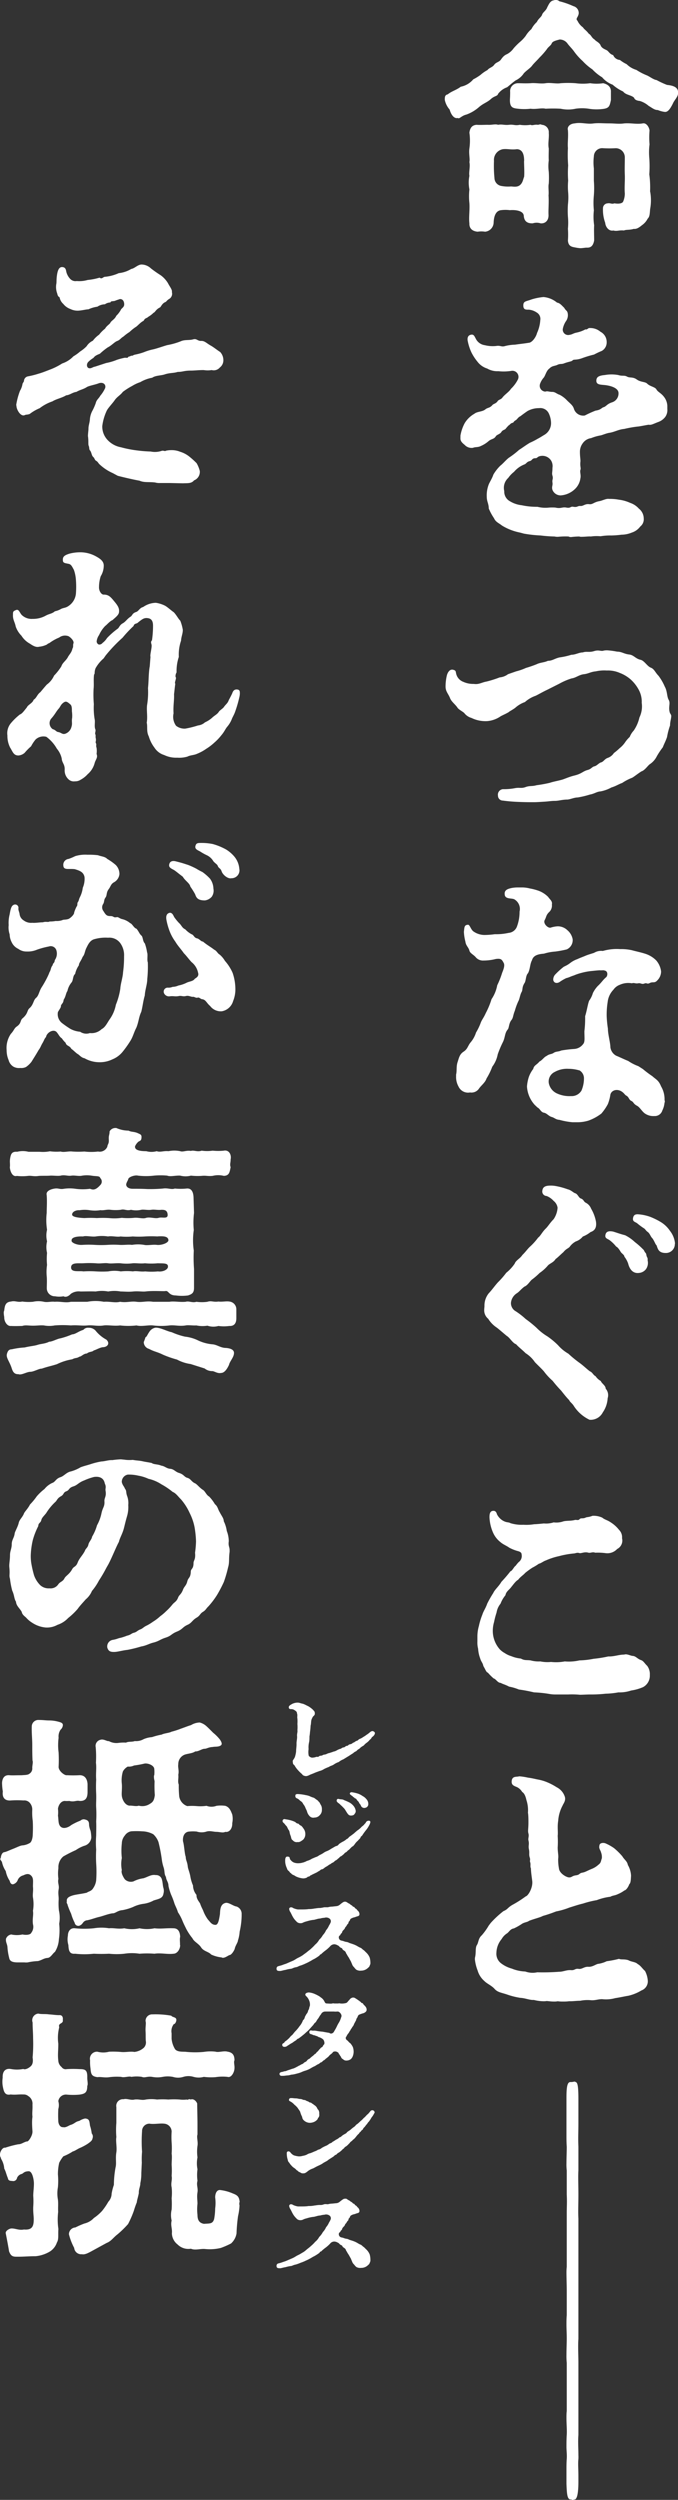
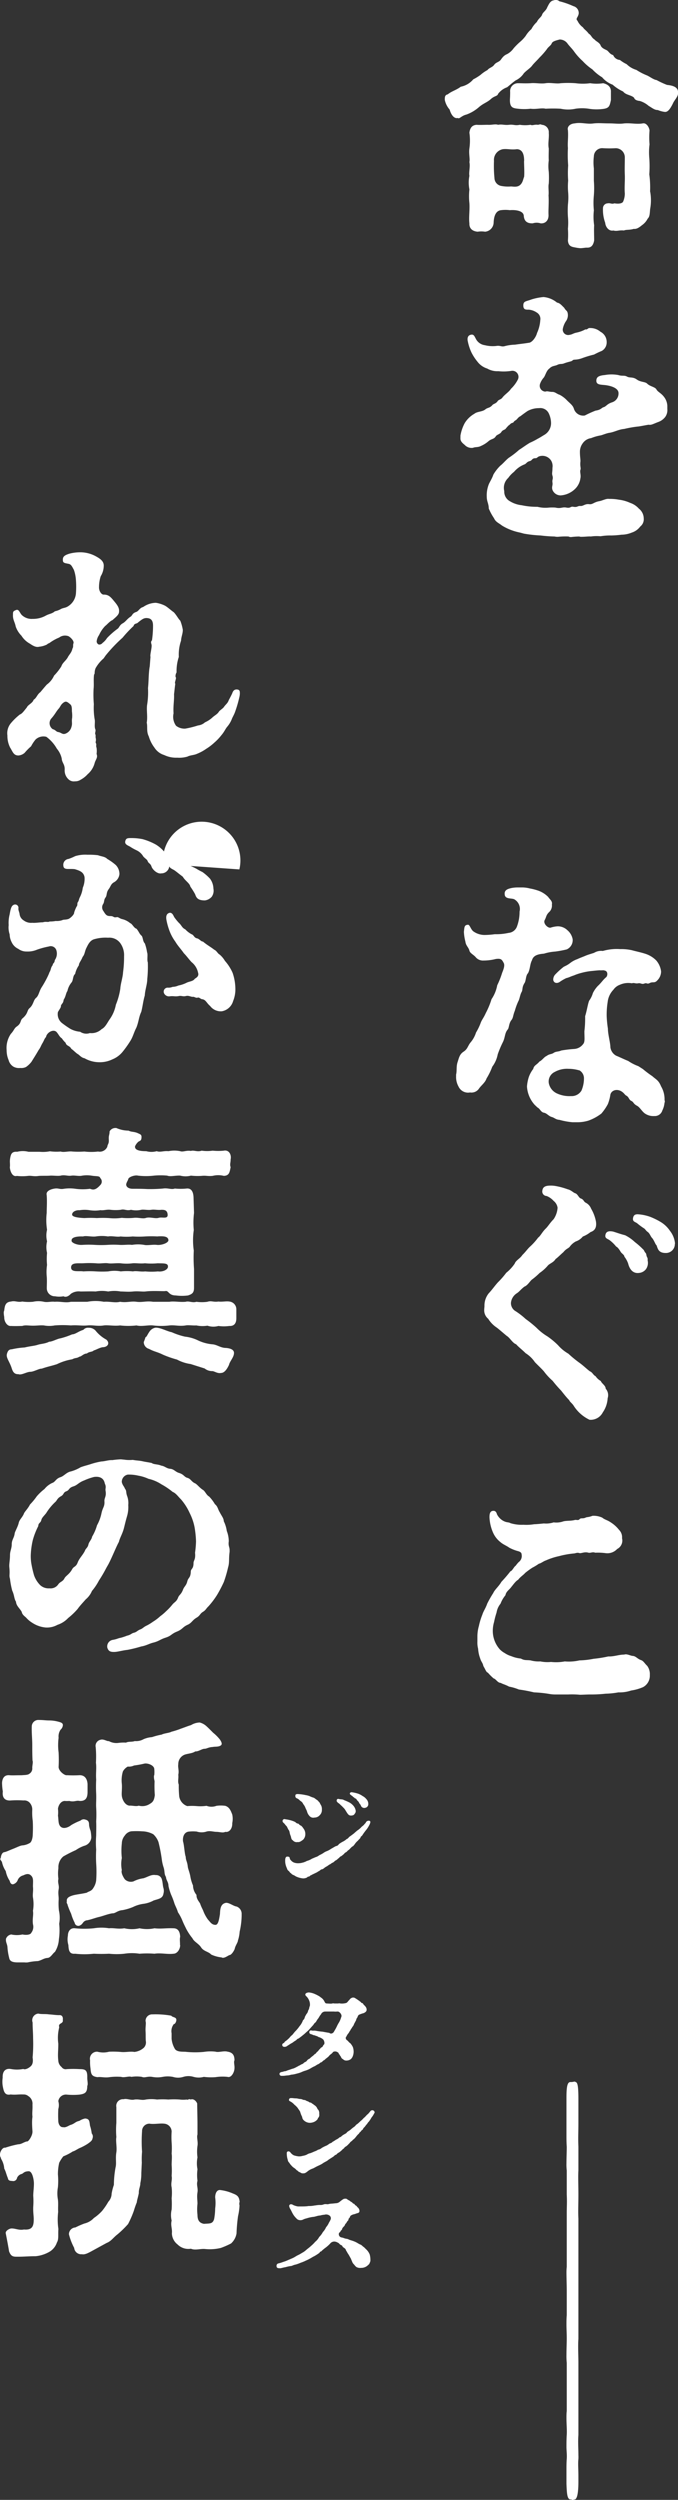
<svg xmlns="http://www.w3.org/2000/svg" width="139.08" height="512.79" viewBox="0 0 139.08 512.79">
  <rect x="0" y="0" width="139.08" height="512.79" fill="#333333" stroke="none" />
  <defs>
    <style>
      .cls-1 {
        fill: #fff;
      }
    </style>
  </defs>
  <g id="レイヤー_2" data-name="レイヤー 2">
    <g id="レイヤー_1-2" data-name="レイヤー 1">
      <g>
        <g>
          <path class="cls-1" d="M140.11,20.1v.21c0,.76-.77,1.4-1.08,2.16-.51,1-1,1.78-1.69,1.67a5.34,5.34,0,0,1-1.38-.38c-.67,0-1.08-.38-1.89-.86a5,5,0,0,0-1.8-1c-.61-.05-1.07-.27-1.17-.65-.57-.59-1.69-.54-2.26-1.29a8.6,8.6,0,0,1-2.15-1.4,5.15,5.15,0,0,1-2.15-1.51,9.44,9.44,0,0,1-2-1.62,11.4,11.4,0,0,1-2-1.72,12.26,12.26,0,0,1-1.74-1.94c-.46-.65-1-1.13-1.38-1.67a2,2,0,0,0-1.59-.81c-.82.22-1.48.38-1.64.81s-.71.7-1,1.19A15.62,15.62,0,0,1,111.69,13c-.51.59-1.17,1.18-1.53,1.67s-1.18,1-1.69,1.56a4.1,4.1,0,0,1-1.69,1.46c-.82.59-1.38,1.13-1.74,1.4a4,4,0,0,0-1.84,1.34c-.16.54-.72.38-1.49,1.08s-1.53.86-2.46,1.67a8.07,8.07,0,0,1-2.55,1.51c-1,.22-1.49,1-1.75.7-.81.22-1.43-.75-1.69-1.72a4.31,4.31,0,0,1-1-2c0-.54,0-1,.62-1.13.76-.64,1.74-.86,2.66-1.56a4.47,4.47,0,0,0,2.56-1.51,10.61,10.61,0,0,0,1.48-.91,7.38,7.38,0,0,1,1.44-1c.35-.48,1-.54,1.38-1.08s1-.53,1.38-1.07.67-.87,1.28-1.13a3.93,3.93,0,0,0,1.33-1.19,13.92,13.92,0,0,1,1.23-1.24,7.52,7.52,0,0,0,1.23-1.29,5.82,5.82,0,0,1,1.18-1.4,5.23,5.23,0,0,1,1.12-1.46c.31-.7.92-1,1.08-1.51s.82-.8,1.07-1.56c.21-.32.51-1.24,1.23-1.35a1.52,1.52,0,0,1,.46-.1,1.07,1.07,0,0,1,.77.27,15.94,15.94,0,0,1,2.87,1A1.45,1.45,0,0,1,119.73,4c-.15.81-.71,1-.25,1.45a3.45,3.45,0,0,0,1.12,1.35c.26.43.72.65,1.18,1.29.56.33.56.81,1.18,1.19.36.43.87.54,1.23,1.13.2.65.87.86,1.28,1.08s.61.81,1.33,1a1.61,1.61,0,0,0,1.38,1,7.25,7.25,0,0,0,1.38.86,4.73,4.73,0,0,0,2,1.18,12.07,12.07,0,0,0,2.05,1.08c.61.22,1.43.92,2.09,1a18,18,0,0,0,2.15,1C138.72,18.7,140.11,18.91,140.11,20.1ZM113.54,41.27c.1,1.46-.05,2.86,0,4s-.67,1.83-1.64,1.73a2.61,2.61,0,0,0-1.59,0c-1.33.05-1.74-.6-1.84-1.46,0-1.13-1.69-1.34-2.87-1.24a7.09,7.09,0,0,0-1.79,0c-1.07.11-1.48,1.19-1.53,2.59a1.93,1.93,0,0,1-1.75,1.83,4.91,4.91,0,0,0-1.53,0c-1.23-.11-1.74-.81-1.69-1.72-.15-1.19.1-2.8,0-4.15a13,13,0,0,1,0-2.8,7.23,7.23,0,0,1,0-2.8c-.15-.65.2-1.89,0-2.81.15-.7-.15-1.67,0-2.8a11.64,11.64,0,0,0,0-3.23c.15-1.19.72-1.56,1.48-1.62.52.06,1.69,0,2.26,0,.92.06,1.53-.21,2.15,0,.82-.16,1.28.11,2.25,0s1.18.22,2.2,0a7.23,7.23,0,0,0,2.2,0c.41.22.77-.11,1.49,0,.3,0,.46-.21.82,0a1.51,1.51,0,0,1,1.43,1.67c.1,1-.21,2.21,0,3.18,0,.7-.05,1.78,0,2.43a9,9,0,0,0,0,2.37,19.53,19.53,0,0,1,0,2.42C113.44,39.49,113.64,40.52,113.54,41.27Zm-5-7.06c0-1.07-.2-2.37-1.48-2.42-1.23.16-1.9-.11-2.87,0a2.24,2.24,0,0,0-1.84,2.42,25.5,25.5,0,0,0,.1,3.51,1.68,1.68,0,0,0,1.38,1.61,7.5,7.5,0,0,0,2,.11c.41,0,1.23.22,1.84-.27s.67-1.29.87-1.72C108.62,36.58,108.52,35,108.52,34.21Zm10.55-10.72a7.18,7.18,0,0,1-3.07,0,28.76,28.76,0,0,0-3.08,0c-.82-.21-2,.16-3.07,0a11.12,11.12,0,0,1-2.61,0c-1.07-.11-1.64-.27-1.64-1.78,0-.27.05-.59.05-1.67a1.61,1.61,0,0,1,1.59-1.78c.82,0,1.49.06,2.61,0,.87-.11,2.1.16,3.07,0s2.2.16,3.08,0a21,21,0,0,1,3.07,0,11.3,11.3,0,0,0,3,0,8.76,8.76,0,0,0,2.66,0c1,.22,1.64.81,1.59,1.78,0,.65,0,1.4,0,1.67-.26,1.24-.36,1.67-1.64,1.83a10.3,10.3,0,0,1-2.61,0A9.52,9.52,0,0,0,119.07,23.49Zm15.3,17a10.08,10.08,0,0,1,0,3.55c-.1.87-.05,1.57-.51,2a3.66,3.66,0,0,1-1.18,1.35c-.71.59-1.17.81-1.69.75-.87.27-1.48.11-2,.33-1-.11-1.44.21-2.15,0-1,.21-1.64-.81-1.69-1.57a7.87,7.87,0,0,1-.46-3,1,1,0,0,1,1-1c.46-.11.82.22,1.33,0,1,.16,1.59,0,1.79-.32a4.09,4.09,0,0,0,.36-1.73c-.1-1.18.05-2.58,0-3.82s0-2,0-3.56a1.87,1.87,0,0,0-1.89-1.88,21.82,21.82,0,0,1-2.56,0,1.71,1.71,0,0,0-1.9,1.67,10.25,10.25,0,0,0,0,2.48c0,.8,0,1.51,0,2.53a19,19,0,0,1,0,3,15.75,15.75,0,0,0,0,3.07,12,12,0,0,0,.06,3.07c-.06.91,0,2.05,0,3.12-.21,1.08-.67,1.46-1.39,1.46h-.3c-.46.05-.82.11-1.13.11a6.87,6.87,0,0,1-.87-.11c-.77-.16-1.59-.16-1.69-1.46a17,17,0,0,0,0-2.42,13,13,0,0,0,0-2.48,20.5,20.5,0,0,1,0-2.48,12.66,12.66,0,0,0,.05-2.48,12.91,12.91,0,0,1,0-2.42,21.8,21.8,0,0,1,0-3.13,27.42,27.42,0,0,1-.05-3.55c-.1-1.13.11-2.21,0-3.67-.2-.7.41-1.34,1.39-1.4,1.38-.27,2.5.22,3.94,0,1.07-.1,1.84,0,3.12,0s2,.16,3.12,0c1.44-.1,2.56.22,3.79,0,.77-.16,1.33.86,1.38,1.46a18,18,0,0,0,0,2.85,13.18,13.18,0,0,0-.05,2.8,23.38,23.38,0,0,1,0,3.35A19.78,19.78,0,0,1,134.37,40.52Z" transform="translate(-1.02 -1.19)" />
          <path class="cls-1" d="M137.91,84.43v.65a2.42,2.42,0,0,1-.41,1.61A3.12,3.12,0,0,1,136,87.77c-1,.38-1.38.65-1.94.54-.93.16-2,.38-2.26.38a23.33,23.33,0,0,0-2.71.48c-1.23.11-2,.65-3.12.81-.67.11-1.44.49-1.85.54a9.38,9.38,0,0,0-1.84.54,2.52,2.52,0,0,0-1.74,1.08,2.9,2.9,0,0,0-.56,1.77c0,1,.15,1.57.1,2-.1,1,.15,1.29,0,1.67s.15,1.08,0,1.72a3.74,3.74,0,0,1-.92,2,4.7,4.7,0,0,1-3.12,1.51,1.8,1.8,0,0,1-1.69-1.13c-.21-.65.1-.87,0-1.51s.2-.7,0-1.4c-.16-.54,0-.65,0-1.62a2.21,2.21,0,0,0-.26-1.45,2.11,2.11,0,0,0-2-1c-.92.1-.76.48-1.23.48-.76,0-.66.49-1.17.59-.67.17-.67.54-1.13.7a5.33,5.33,0,0,0-2.1,1.51,5.59,5.59,0,0,0-1.18,1.24,2.74,2.74,0,0,0-.82,2.7,2.23,2.23,0,0,0,1.18,2.1,5.83,5.83,0,0,0,2.41.81,14.5,14.5,0,0,0,3.22.32,6.71,6.71,0,0,0,2.36.16,9.8,9.8,0,0,1,1.33,0c1.13.27,1.38-.17,2.25,0s.82-.27,1.38-.17c.93.17.87-.21,1.49-.16s.92-.48,1.79-.37c.72.1.92-.38,2-.6.71-.1,1.48-.59,2.1-.48a9.78,9.78,0,0,1,2,.16,7.91,7.91,0,0,1,2.31.65,4.18,4.18,0,0,1,1.79,1.18,2.58,2.58,0,0,1,1,2,1.89,1.89,0,0,1-.72,1.68,3.48,3.48,0,0,1-1.74,1.24,5.58,5.58,0,0,1-2.1.43,18.18,18.18,0,0,1-2.1.16,11.72,11.72,0,0,0-2.2.16,8.64,8.64,0,0,0-2,.05c-.36-.05-1.18.06-1.85.06a1.22,1.22,0,0,1-.51-.06,14.13,14.13,0,0,0-1.64.11,1,1,0,0,1-.56-.11,15.66,15.66,0,0,0-2.15.06,2.73,2.73,0,0,1-.72-.06,27.74,27.74,0,0,1-2.86-.21,25.88,25.88,0,0,1-3.43-.38l-.77-.21A11.26,11.26,0,0,1,104,109c-.67-.54-1.28-.7-1.64-1.51a11,11,0,0,1-1.08-2c0-1-.41-1.4-.41-2.43a6.11,6.11,0,0,1,.36-2.37c.15-.48.72-1.29,1-2.15a8.79,8.79,0,0,1,1.43-1.83c.51-.38,1.12-1.14,1.74-1.62a17.46,17.46,0,0,0,2.1-1.62c.77-.48,1.23-.86,2.2-1.45a14,14,0,0,0,1.59-.81c.61-.32.82-.48,1.38-.81a2.78,2.78,0,0,0,1.38-2.64,4.72,4.72,0,0,0-.46-1.78,1.92,1.92,0,0,0-2-1.07,4.77,4.77,0,0,0-2.35.59c-.56.38-.92.65-1.49,1.08-.41.16-.66.64-.92.8-.51.27-.41.49-.66.54-.46.11-.46.33-.82.54a8.25,8.25,0,0,0-.62.7c-.2.22-.61.22-.87.65s-.92.54-1.12.86c-.41.65-.87.49-1.49,1a6,6,0,0,1-1.58,1c-.62.32-1.08.16-1.64.38a1.92,1.92,0,0,1-1.69-.6c-.46-.37-.87-.75-.87-1.29,0-.11,0-.22,0-.32a2.24,2.24,0,0,0,0-.27A8.37,8.37,0,0,1,96.34,88a5.46,5.46,0,0,1,2-1.94c.57-.48,1.64-.38,2.26-.91.46-.38.87-.22,1.43-.87.2-.27.72-.27,1.07-.8.21-.33.72-.33,1-.76.51-.65,1.33-1.13,1.74-1.78a7,7,0,0,0,1.38-1.83,1.25,1.25,0,0,0-1.38-1.83,10.32,10.32,0,0,1-2.61.05,4.07,4.07,0,0,1-2.26-.54,4,4,0,0,1-2-1.4,10.12,10.12,0,0,1-1.23-1.88A10,10,0,0,1,97,71.29c-.1-.38-.2-1.19.51-1.41s.82.27,1.18.92A2.43,2.43,0,0,0,100.48,72a6.69,6.69,0,0,0,2.31.16c.92-.16,1.07.27,1.89,0a9.39,9.39,0,0,1,2-.27c1.07-.16,1.84-.22,2.76-.38.72,0,1.54-1.18,1.74-2a7.51,7.51,0,0,0,.67-2.64,1.51,1.51,0,0,0-.72-1.57,3.41,3.41,0,0,0-1.64-.59c-.56,0-1.12.06-1.12-.86s.56-.81,1.69-1.24a11.68,11.68,0,0,1,2.45-.49,5,5,0,0,1,2.77,1.14c.61.1.92.54,1.48,1.07.31.6.62.54.72,1.14a2.12,2.12,0,0,1-.41,1.67,4.36,4.36,0,0,0-.61,1.56,1.11,1.11,0,0,0,1.38,1.18c.66-.1.71-.32,1.53-.48a6.43,6.43,0,0,0,1.74-.65c.47.11.47-.32.93-.27a3.21,3.21,0,0,1,2.15.76,2.37,2.37,0,0,1,1.28,2.15,2,2,0,0,1-1,1.78,15.87,15.87,0,0,0-1.59.75,21.54,21.54,0,0,0-2.5.76c-1.23.43-1.64.16-1.9.43s-.71.22-1.84.65c-.46.16-.72,0-1.28.27s-1.08.16-1.64.75c-.61.43-.77,1.29-1.13,1.83a3.85,3.85,0,0,0-.76,1.24,1.2,1.2,0,0,0,1.07,1.67c.46-.16.72.06,1.44.06.56,0,.92.43,1.48.59a5.76,5.76,0,0,1,1.54,1.18c.66.65,1.17,1,1.38,1.67a2,2,0,0,0,2.25,1.4,22.43,22.43,0,0,1,2.2-1c1.13-.16,1.23-.59,1.64-.7.56-.16.67-.65,1.74-1a1.9,1.9,0,0,0,1.33-1.89c0-1-1.43-1.45-2.46-1.61s-2.09,0-2.09-.92c0-.75.46-1.07,1.74-1.18a7.74,7.74,0,0,1,2.76,0c.82.27,1.23,0,1.79.32s1.18,0,2,.59,1.74.43,2.15.87c.61.59,1.59.64,1.89,1.18s.92.7,1.54,1.51A3.23,3.23,0,0,1,137.91,84.43Z" transform="translate(-1.02 -1.19)" />
-           <path class="cls-1" d="M138.72,148c0,.59-.25,1.18-.25,2a13.92,13.92,0,0,0-.62,2.38c-.35,1-.51,1.18-.87,2.1a15.72,15.72,0,0,0-1.22,1.83,4.19,4.19,0,0,1-1.49,1.67c-.41.32-1,1.24-1.69,1.45-.77.49-1.48,1.08-1.89,1.3a10.26,10.26,0,0,0-2.05,1.07c-.67.22-1.28.65-2.2.92a7.47,7.47,0,0,1-2.25.81c-.77.05-1.23.48-2.15.64a18.74,18.74,0,0,1-2.51.6c-.72,0-1.49.38-2.1.43-1.08,0-1.79.27-2.56.27s-1.28.11-2.1.16-1.69.11-2.2.11c-1,0-1.9,0-3.23-.06a31.8,31.8,0,0,1-3.17-.27,1,1,0,0,1-1-1,1.14,1.14,0,0,1,1-1.34,12.09,12.09,0,0,0,2.56-.22c.92-.16,1.23.11,2.1-.21s1.33-.11,2.25-.38a26.31,26.31,0,0,0,2.71-.49c.77-.26,1.54-.37,2.51-.64.57-.16,1.44-.59,2.56-.86,1.54-.38,1.69-.87,2.72-1.14.76-.21.87-.64,1.38-.75s.92-.7,1.38-.81.72-.7,1.33-.91a2.48,2.48,0,0,0,1.28-1,11.7,11.7,0,0,0,1.18-1,5.38,5.38,0,0,0,1.07-1.13,6.61,6.61,0,0,1,1-1.18,4.1,4.1,0,0,1,.82-1.3,7.81,7.81,0,0,0,1.17-2.69,5.18,5.18,0,0,0,.47-3,5.08,5.08,0,0,0-.62-2.69,7.88,7.88,0,0,0-1.64-2.1,7.44,7.44,0,0,0-2.25-1.35,6,6,0,0,0-2.66-.49,8,8,0,0,0-2.25.17c-1.08.1-1.49.48-2.46.59s-1.64.75-2.51.86a13.16,13.16,0,0,0-2.51,1.08l-2.46,1.24c-.92.43-1.89,1-2.4,1.24a6.43,6.43,0,0,0-2.2,1.29,5.91,5.91,0,0,0-2,1.19c-.66.48-1.07.64-1.38.91-.77.43-.87.43-1.59.81a5.67,5.67,0,0,1-2.76,1,6.55,6.55,0,0,1-3.23-.65,2.86,2.86,0,0,1-1.48-1c-.31-.32-1.23-.75-1.44-1.18-.51-.7-1.22-1.19-1.48-1.89-.36-.91-.92-1.35-.92-2.37a10,10,0,0,1,.25-2.21c.16-.7.62-1.4,1.28-1.24s.52.38.67.92a2.34,2.34,0,0,0,1.43,1.56,4.85,4.85,0,0,0,2.15.43c1.08.16,1.64-.32,2.61-.48a22.64,22.64,0,0,0,2.72-.86,3.25,3.25,0,0,0,1.69-.65l1.69-.59a11.33,11.33,0,0,0,2-.7,23.09,23.09,0,0,0,2.2-.76c.77-.38,1.49-.32,2.31-.7.92,0,1.38-.48,2.4-.7a13.82,13.82,0,0,0,2.41-.54c.87,0,1.54-.48,2.36-.48.71-.27,1.27.05,2.3-.27s1.38.11,2-.11a3.64,3.64,0,0,1,.71-.05,15.22,15.22,0,0,1,2,.27c1,0,1.43.48,2.51.59.92.11,1.28.86,2.3,1.08.77.16,1.38,1.34,2.1,1.61s.92,1,1.59,1.67a10.62,10.62,0,0,1,1.28,2.21c.56,1,.41,2.05.82,2.75s-.16,1.51.25,2.69A1.71,1.71,0,0,1,138.72,148Z" transform="translate(-1.02 -1.19)" />
          <path class="cls-1" d="M109.34,200.81c-.46.44-.41,1.4-.67,1.94-.66,1-.35,1.4-.66,1.94s-.41,1.46-.67,1.89a12.63,12.63,0,0,0-.71,1.94c-.41,1-.31,1.45-.72,1.94-.51.65-.46,1.56-.72,1.88-.66.76-.51,1.57-1,2.59a21.39,21.39,0,0,0-1.07,2.53A6.11,6.11,0,0,1,102,220a13.47,13.47,0,0,1-1.18,2.42c-.25.81-1.12,1.45-1.53,2.05a1.85,1.85,0,0,1-1.85.81,2.14,2.14,0,0,1-2.35-1.19,4,4,0,0,1-.51-2.1v-.38c.2-.75,0-1.61.3-2.53s.41-1.62,1.23-2.16.82-1.07,1.38-1.83a5.84,5.84,0,0,0,1.18-2.1,11.79,11.79,0,0,0,1-2.1c.25-.59.61-1,1-1.89a16.2,16.2,0,0,0,1.18-2.85,7.56,7.56,0,0,0,1.17-2.86,16.89,16.89,0,0,0,1-2.53c.35-.86.56-1.51.35-2-.4-.76-.56-1-1.63-.86a10.28,10.28,0,0,1-2.51.32,1.93,1.93,0,0,1-1.64-.7c-.41-.49-1.18-.81-1.28-1.35-.2-.7-.72-1-.82-1.83a9.8,9.8,0,0,1-.31-2c.11-.92.06-1.41.82-1.46.41-.05.57,1,1.18,1.4a4,4,0,0,0,2.2.7,16.88,16.88,0,0,0,2.15-.16,11.69,11.69,0,0,0,2.82-.27,2,2,0,0,0,1.69-1.24,8.54,8.54,0,0,0,.56-3.12,2.28,2.28,0,0,0-1-2.48c-.51-.38-2,.05-2.05-1.08-.1-.92.72-1.13,1.43-1.29a7.1,7.1,0,0,1,1.44-.11h.87a6.57,6.57,0,0,1,1.43.21,11.39,11.39,0,0,1,1.84.49,5.44,5.44,0,0,1,1.9,1.24c.36.54.92.86.77,1.56a1.83,1.83,0,0,1-.47,1.46c-.76.7-.61,1-1,1.72s.67,1.73,1.23,1.56a5.6,5.6,0,0,1,1.43-.27,2.84,2.84,0,0,1,2,.81,3.19,3.19,0,0,1,1.07,1.83,2.08,2.08,0,0,1-1.22,2.1,21.56,21.56,0,0,1-2.36.44,9.83,9.83,0,0,0-2.3.43c-1.38.1-2.2.43-2.46,1.34C109.7,199,109.8,199.9,109.34,200.81Zm28,26.51a4.48,4.48,0,0,1-.46,1.67,1.6,1.6,0,0,1-1.64,1.13,3.05,3.05,0,0,1-1.94-.53c-.61-.44-1-1.24-1.59-1.57-.82-.43-.66-.75-1.18-1s-.46-.75-1-1.07c-.36-.17-.41-.49-1-.87-1-.64-2.15-.21-2.31.7a8.65,8.65,0,0,1-.51,1.89,10.69,10.69,0,0,1-1.33,1.94,9.8,9.8,0,0,1-2.66,1.45,7.8,7.8,0,0,1-2.41.33h-.87a15,15,0,0,1-2.66-.49c-.77-.05-1-.43-1.59-.59s-1-.75-1.53-.86c-.72-.11-.82-.81-1.38-1.08l-.57-.54a6.17,6.17,0,0,1-1.59-3.77,8.46,8.46,0,0,1,.36-1.89,6.08,6.08,0,0,1,.93-1.72c.15-.75.71-.81,1.27-1.51.57-.27.93-.91,1.44-1.13.66-.48,1-.32,1.48-.65s1-.21,1.54-.48a24.89,24.89,0,0,1,2.66-.32,2.46,2.46,0,0,0,1.84-1c.41-.44.26-1.3.26-2.64a22,22,0,0,0,.15-3.08c.36-1.13.52-2.37.82-3.17a5,5,0,0,0,.77-1.57,6.05,6.05,0,0,1,1-1.45c.82-.76,1-1.19,1.69-1.78.36-.27.46-1.29-.3-1.4-.21-.11-.62,0-1-.05-.82.05-1.12.1-1.79.16a13.13,13.13,0,0,0-1.94.37,10.67,10.67,0,0,0-1.59.54c-.72.22-.87.38-1.54.54a9.15,9.15,0,0,0-1.38.81c-.66.38-1.18.11-1.28-.43A1.54,1.54,0,0,1,115,201a15.5,15.5,0,0,1,1.54-1.4c.25-.22.66-.27,1.43-.86a5.29,5.29,0,0,1,1.49-.81c.46-.22.92-.38,1.69-.7.51-.22,1.12-.38,1.74-.59a2.76,2.76,0,0,1,1.79-.38,10.14,10.14,0,0,1,3.58-.38,9.77,9.77,0,0,1,2.36.22c.76.21,2,.48,2.66.7a5.51,5.51,0,0,1,2.35,1.4,4.23,4.23,0,0,1,1,2.26,2.58,2.58,0,0,1-.77,1.83c-.57.65-.92.22-1.54.54s-.56-.11-1.12.11-.72-.16-1.28-.05-.82-.17-1.28,0a4.2,4.2,0,0,0-2.51.32,2.74,2.74,0,0,0-1.28,1,4.29,4.29,0,0,0-1.18,2.53,16.46,16.46,0,0,0-.2,2.91,23,23,0,0,0,.25,2.54c0,1.18.51,2.91.51,3.82a2.3,2.3,0,0,0,1.18,1.73c.67.27,2,.91,2.46,1.07a9.5,9.5,0,0,0,2.1,1.08l.92.59a22.37,22.37,0,0,0,1.94,1.46c.77.7,1.28.81,1.8,2.1a5.16,5.16,0,0,1,.71,2.8A1.13,1.13,0,0,1,137.39,227.32Zm-17.5-6.57a8.08,8.08,0,0,0-2.21-.32,5.15,5.15,0,0,0-2.81.64,2.17,2.17,0,0,0-1.23,2.27,2.94,2.94,0,0,0,1.69,2.15,6.11,6.11,0,0,0,2.87.54,2.35,2.35,0,0,0,2.15-1.13,6.38,6.38,0,0,0,.51-2.59A1.89,1.89,0,0,0,119.89,220.75Z" transform="translate(-1.02 -1.19)" />
          <path class="cls-1" d="M125.67,288a5.65,5.65,0,0,1-1,2.91,2.78,2.78,0,0,1-2.72,1.51,7.82,7.82,0,0,1-3.27-2.91c-.31-.48-.82-.81-.87-1.08-.62-.64-1-1.13-1.69-2a24.73,24.73,0,0,1-1.74-2,12.36,12.36,0,0,1-1.79-1.94c-.46-.54-1.18-1.19-1.85-1.89a6.37,6.37,0,0,0-1.89-1.83c-.82-.81-1.49-1.29-1.95-1.83-.76-.27-1.28-1.35-1.94-1.73-.77-.64-1.38-1.18-2-1.67a5.89,5.89,0,0,1-1.79-1.83,2.24,2.24,0,0,1-.82-1.88c0-.22.05-.49.05-.76a4,4,0,0,1,.87-2.58c.72-.76,1.13-1.41,1.9-2.27a16.1,16.1,0,0,0,1.69-1.94,8.63,8.63,0,0,0,1.74-1.88c.25-.7,1.07-1,1.58-1.78.72-.7,1.08-1.29,1.64-1.78a12.67,12.67,0,0,0,1.59-1.78c.51-.37.77-1.07,1.53-1.83.47-.43.93-1.24,1.64-1.94a4.75,4.75,0,0,0,.82-2.37,2.21,2.21,0,0,0-.82-1.4,3.8,3.8,0,0,0-1.43-1,.92.92,0,0,1-.87-1.13c.1-.76.66-1,1.64-1a5.44,5.44,0,0,1,.87.05,14.23,14.23,0,0,1,2.66.7c.72.16,1.18.7,1.54.81.56.16.71.91,1.17,1.08.62.21.57.64,1,.86a2.31,2.31,0,0,1,1.12,1.24,8.12,8.12,0,0,1,1,2.69c.16,1.24-.3,1.83-1.12,2.1a6.11,6.11,0,0,1-1.59.92,3.12,3.12,0,0,1-1.43,1,3.74,3.74,0,0,0-1.28,1.13c-.31.33-.72.38-1.28,1.08-.46.38-1.13,1.08-1.59,1.4-.46.76-1.28.92-1.64,1.4a8.38,8.38,0,0,1-1.64,1.46,14.06,14.06,0,0,1-1.63,1.4c-.36.32-.87,1.18-1.49,1.4-.77.59-1,1-1.53,1.35a2.61,2.61,0,0,0-1.23,2,1.92,1.92,0,0,0,.77,1.57,15,15,0,0,1,2.25,1.72,24.3,24.3,0,0,1,2.2,1.78,11.4,11.4,0,0,0,2.25,1.78,15.45,15.45,0,0,1,2.2,1.83,8.24,8.24,0,0,0,2.1,1.72,24.51,24.51,0,0,0,2.15,1.78c.92.65,1.54,1.29,2.25,1.83.57.22.72.81,1.18,1a3.19,3.19,0,0,0,1.08,1c.2.54,1,.92,1,1.57A2,2,0,0,1,125.67,288Zm7.78-29.79c.21.21.1.48.31.86s.05.49.15.86a2.25,2.25,0,0,1-.36,1.57,2,2,0,0,1-1.43.8c-1.23.17-1.94-.7-2.25-1.94a5,5,0,0,0-.77-1.4c0-.37-.56-.64-.77-1s-.56-.91-.92-1.07a7.33,7.33,0,0,0-1.33-1.3c-.46-.32-1-.37-.87-1.07.15-.87.92-.81,1.54-.71.92.27,1.43.49,2.5.76a8.33,8.33,0,0,1,2,1.4,14.8,14.8,0,0,1,1.64,1.45C133.2,257.66,133.14,257.88,133.45,258.2Zm6-1.89a1.82,1.82,0,0,1-1.74,1.89c-1.58.05-1.74-.81-2-1.56-.26-.22-.36-.7-.82-1.4-.46-.44-.52-1-1-1.35s-.46-.59-.87-.81a14.25,14.25,0,0,1-1.33-1c-.41-.27-.92-.33-.82-1s.46-.87,1.13-.81a9.17,9.17,0,0,1,2.46.54,14.31,14.31,0,0,1,2.15,1.07,6.1,6.1,0,0,1,1.84,1.78A4.89,4.89,0,0,1,139.49,256.31Z" transform="translate(-1.02 -1.19)" />
          <path class="cls-1" d="M134.32,344.78a2.66,2.66,0,0,1-1.38,2.48,9.8,9.8,0,0,1-2.46.7,7.32,7.32,0,0,1-2.61.38,16.15,16.15,0,0,1-2.61.27,25.77,25.77,0,0,1-2.66.16h-.46c-.72,0-1.64.06-2.15.06a17.44,17.44,0,0,0-2.41-.06h-2.76a6.66,6.66,0,0,1-1.13-.11,24.46,24.46,0,0,0-3.12-.32,31.11,31.11,0,0,0-3.12-.59,9.89,9.89,0,0,0-2-.59c-.82-.44-1.38-.54-1.69-.76-.66,0-1-.81-1.48-.92a11.83,11.83,0,0,1-1.18-1.18c-.36-.11-.46-.59-.92-1.35-.16-.75-.46-.86-.67-1.61a6.8,6.8,0,0,1-.41-1.94,5,5,0,0,1-.15-1.46v-1.13a7.85,7.85,0,0,1,.31-2.1,13.79,13.79,0,0,1,.71-2.32c.21-.7.67-1.29,1-2.26a22.39,22.39,0,0,1,1.23-2.16c.3-.7,1.17-1.4,1.68-2.31a28.4,28.4,0,0,0,1.85-2.16c.36-.05.77-1,1.07-1.13a6,6,0,0,1,.62-.75,1.53,1.53,0,0,0,.61-1.51c0-.33-.15-.6-.82-.76a8.44,8.44,0,0,1-1.74-.7c-.41-.32-1.33-.7-1.79-1.13a5.07,5.07,0,0,1-1.54-2,8.73,8.73,0,0,1-.71-3.07c0-.49,0-1.35.82-1.35.25,0,.56.11.71.7a3.17,3.17,0,0,0,1.28,1.35c.82.43,1,.21,1.49.48a7.79,7.79,0,0,0,2.66.33,9.68,9.68,0,0,0,2.2-.11c.46,0,1.49-.11,2-.16a5,5,0,0,0,2-.22,4.31,4.31,0,0,0,2-.21c.67-.17,1.49-.06,2.31-.27.36-.11.71.16,1-.17s.67-.05,1.23-.32c.31-.16.61-.05,1.43-.38a4.25,4.25,0,0,1,2,.38c.51.43,1.07.49,1.79,1A6.63,6.63,0,0,1,128,315a2.13,2.13,0,0,1,.62,1.72,1.94,1.94,0,0,1-1,2.21,2.74,2.74,0,0,1-2.31.86,12.07,12.07,0,0,0-2.2-.1c-.56-.22-.92.1-1.38,0-.77-.22-1.28.1-1.79.1-.57-.21-.87.06-1.23.06a17.84,17.84,0,0,0-3,.54,13.57,13.57,0,0,0-2.77.91c-.3.06-1,.6-1.38.65a10.55,10.55,0,0,1-1.33.81,16.25,16.25,0,0,0-1.48,1.08c-.36.43-1,.8-1.44,1.4-.51.27-1,1-1.38,1.45-.46.65-1.08.92-1.23,1.73a5.86,5.86,0,0,0-1,1.72,3.83,3.83,0,0,0-.82,1.83,16.07,16.07,0,0,0-.51,1.94,6.44,6.44,0,0,0-.26,2.05,5.75,5.75,0,0,0,1.43,3.55,4.21,4.21,0,0,0,1,.76,5,5,0,0,0,1.38.65,6.64,6.64,0,0,0,1.94.48c.77.43,1.13.27,2,.38a6.22,6.22,0,0,0,2,.21,7.39,7.39,0,0,0,2.2.11,9.59,9.59,0,0,0,2.82-.11,9.67,9.67,0,0,0,3-.21,16.42,16.42,0,0,0,2.92-.33,23.93,23.93,0,0,0,3-.48c1.18.05,2.15-.38,3.28-.38.51-.21,1.33.27,1.74.27.66.06.92.59,1.69.86.51.17.71.65,1.28,1.19A2.86,2.86,0,0,1,134.32,344.78Z" transform="translate(-1.02 -1.19)" />
-           <path class="cls-1" d="M133.91,407.55a2,2,0,0,1-1.33,1.94,9,9,0,0,1-2.66,1.08c-.72.11-1.59.32-2.71.49a7,7,0,0,1-2.67.21c-.87,0-1.38.27-2.25.22a7.65,7.65,0,0,0-2.25.11c-.72,0-1.43.1-2,.1h-.3a8.11,8.11,0,0,1-1.18.06,6.83,6.83,0,0,1-1.13-.06,3.51,3.51,0,0,1-.82.06c-.46,0-.92-.06-1.43-.11a3.49,3.49,0,0,1-.72.05,8.73,8.73,0,0,1-1.94-.27c-.82.06-1.69-.37-2.77-.43a15.28,15.28,0,0,1-2.76-.7c-1.13-.38-1.89-.43-2.51-1.13s-1.59-1.08-2.1-1.62a4.51,4.51,0,0,1-1.38-2.15,8.91,8.91,0,0,1-.56-2.26,1.77,1.77,0,0,1,.05-.54c.2-.86,0-1.89.36-2.43s.25-1.34,1-2a13.36,13.36,0,0,0,1.43-2l.41-.54a19.91,19.91,0,0,1,2.61-2.42c.92-.38.82-.7,1.85-1.29a22.63,22.63,0,0,0,2.71-1.73c.51-.11,1.54-1.83,1.33-3.23-.1-.81-.26-1.89-.26-2.53-.2-.33,0-.81-.15-1.24s.1-.38-.1-1,0-.91-.16-1.67.11-1-.1-1.83c-.1-.43.16-.81,0-1.4s0-.86,0-2.26c0-.43,0-1.51-.1-2a6.72,6.72,0,0,0-.31-2.59c-.1-.43-.31-1.34-.87-1.67a2.53,2.53,0,0,0-1.08-1c-.66-.27-1.17-.43-1.07-1.29s.77-.81,1.18-.86c.15,0,.3-.06.41-.06a12.23,12.23,0,0,1,1.74.27c.87.11,1.43.27,2,.38a9.1,9.1,0,0,1,2,.59,12.39,12.39,0,0,1,1.89,1,3.32,3.32,0,0,1,1.69,2c.21.81-.35,1.4-.46,1.73a7.75,7.75,0,0,0-.92,3.18c-.2,1.18,0,2.26-.1,3.07a19,19,0,0,1,0,2.37c0,1,.2,1.61.1,2.32a9.6,9.6,0,0,0,.16,2c.1,1,1.53,1.83,2.1,1.83s.56-.32,1.38-.43.66-.43,1.28-.54.77-.27,1.89-.75a4.45,4.45,0,0,0,1.43-.87c.57-.43.47-.64.72-1.34a2.76,2.76,0,0,0-.2-1.3c0-.21-.46-.7-.31-1.23,0-.65.77-.7,1.23-.54a9.77,9.77,0,0,1,1.79,1,13.38,13.38,0,0,1,1.69,1.67c.41.7,1,1,1.13,1.77a4.87,4.87,0,0,1,.66,2.21c-.05.76-.05,1.51-.36,1.73-.2.59-.66,1.24-1,1.29a6.29,6.29,0,0,1-1.33.75c-.67.33-1.13.27-1.54.54a11.57,11.57,0,0,0-2.81.7,19.84,19.84,0,0,0-2.82.7c-1.13.27-1.69.49-2.76.81a15.33,15.33,0,0,1-2.77.81,27.62,27.62,0,0,1-2.71.92c-.56.32-1.64.54-2.82,1-.41.32-1,.27-1.58.7a12,12,0,0,1-1.54.86c-.72.11-.92.65-1.38,1a3.35,3.35,0,0,0-1.13,1.18,4.58,4.58,0,0,0-1.07,2.8,2.45,2.45,0,0,0,1,2.21A6.4,6.4,0,0,0,106,405a8.08,8.08,0,0,0,2.77.6,4.42,4.42,0,0,0,2.45.16,44,44,0,0,0,4.51-.11c.92,0,1.48-.43,2.56-.32.66,0,.72-.38,1.43-.27s1.13-.49,2-.43,1.53-.54,2-.6a5.66,5.66,0,0,0,1.75-.54A21.13,21.13,0,0,0,128,403c.46.22,1,0,1.9.27.66.38,1.48.33,1.94.81.57.27,1,1,1.49,1.4A5.11,5.11,0,0,1,133.91,407.55Z" transform="translate(-1.02 -1.19)" />
          <path class="cls-1" d="M118.48,514c-.13,0-.18-.1-.32-.1h-.08c-.73,0-.78-1.26-.86-3.2,0-1.06,0-1.94,0-2.81s0-1.45.06-2.33-.06-1.74-.06-2.42,0-1.55.06-2.52-.06-2.23-.06-3.4c0-.48,0-1,.06-1.45,0-.68,0-1.56,0-2.43s0-1.74,0-2.52c0-1.16,0-2.52,0-3.78,0-.39,0-.78,0-1.17a14.1,14.1,0,0,1-.06-1.64c0-1.17.06-2.43.06-3.3,0-1.26-.06-2-.06-2.91,0-.58,0-1.17.06-1.94,0-.39,0-.87,0-1.26,0-1.26,0-2.52,0-3.69s-.06-2.81-.06-3.88a10.51,10.51,0,0,1,.06-1.06c0-1.07,0-2.72,0-4.17v-.78c0-1.65,0-2.91,0-4.07v-.88c0-.48,0-.87,0-1.16,0-1.36.08-2.13,0-3.78,0-1.26,0-3.11,0-4.95a10.27,10.27,0,0,1-.06-1.45c0-1.07.06-2.33.06-3.4-.06-.87-.06-1.65-.06-2.33,0-.87,0-1.64,0-2.32,0-1.85,0-3.69,0-5.24,0-2,.08-3.39.81-3.39a2.57,2.57,0,0,0,.83-.1c.49.19.79,0,.81,3.39,0,.88,0,1.75,0,2.72v2.33c0,2-.08,3.1,0,4.94,0,1.26,0,3.49,0,4.85-.08,1.16,0,3.1,0,4.95s-.08,3.59,0,4.94v1.07c0,1.26,0,2.33,0,3.88v9.89c0,.68,0,1.26,0,1.85,0,1.16,0,2.23,0,3.1,0,1.65,0,2.91,0,4v.87c-.11,1.36,0,3.49,0,4.94,0,.78,0,1.65,0,2.53s0,1.55,0,2.42,0,1.65,0,2.33,0,1.65,0,2.62,0,1.65,0,2.32,0,1.56,0,2.53c-.11,1.45,0,2.81,0,4.17a7.52,7.52,0,0,1,0,.77c-.11,1.07,0,1.84,0,3.69v.87c0,2.23-.21,3.78-.84,3.78h-.1A.32.32,0,0,1,118.48,514Z" transform="translate(-1.02 -1.19)" />
        </g>
        <g>
          <g>
-             <path class="cls-1" d="M46.84,75.06a1.85,1.85,0,0,1-.72,1.51,1.64,1.64,0,0,1-1.68.53,5.2,5.2,0,0,1-1.64,0c-1.08,0-1.85.11-2.66.11-1.39,0-1.59.27-2.67.27-.82.27-1.58.16-2.61.49-.71.27-1.94.21-2.61.7a7.42,7.42,0,0,0-2.46.91,7.56,7.56,0,0,0-1.63.76,14.24,14.24,0,0,0-1.95,1.24c-.46.64-1.18,1-1.64,1.67s-1.33,1.56-1.64,2.15A10.42,10.42,0,0,0,22,88.58a4,4,0,0,0,1.13,2.91,5,5,0,0,0,2.71,1.45,23.06,23.06,0,0,0,3.33.65,27.41,27.41,0,0,0,2.76.22,4.4,4.4,0,0,0,2.36-.17c.51,0,.56.17.77,0a5.79,5.79,0,0,1,1.43-.11,4.55,4.55,0,0,1,1.49.33,5.66,5.66,0,0,1,1.89,1,17,17,0,0,1,1.48,1.34A6.2,6.2,0,0,1,42,97.79a1.86,1.86,0,0,1-1.18,1.94c-.56.7-1.38.54-2.25.6l-2.72-.06c-.51,0-1.27,0-2,0a3,3,0,0,1-1-.11c-1.33-.16-2.25.06-3.22-.37-1.28-.22-3.53-.76-4.45-1l-1-.54a9.74,9.74,0,0,1-2.81-1.88c-.16-.16-.31-.49-.62-.65s-.35-.59-.56-.75c-.41-.32-.36-1-.72-1.4-.2-.22-.1-.6-.25-.92s0-1-.16-2c0-.54.11-1.13.11-1.56,0-.65.25-1.14.3-2A4.39,4.39,0,0,1,20,85.4a11.47,11.47,0,0,0,.66-1.51c.15-.7.67-1,.92-1.51a6.56,6.56,0,0,0,1-1.56c.25-.7-.36-1.35-1.33-1-.67.27-1.95.49-2.41.76-.72.48-1.38.54-2.15,1-.82.1-1.33.64-2.1.7-.87.54-2.05.75-2.81,1.24a9.09,9.09,0,0,0-2.62,1.4A9,9,0,0,0,7.12,86.1c-.57.22-.67.06-1.08.27-.82.27-1.59-1.13-1.64-1.83,0-.11-.05-.22-.05-.32a14.43,14.43,0,0,1,.77-2.86A4.05,4.05,0,0,0,5.63,80c0-.21.31-.48.31-.7a1,1,0,0,1,.82-.91,16.91,16.91,0,0,0,2.15-.54c.82-.22,1.84-.65,2.56-.92a13.27,13.27,0,0,0,2.3-1.18,5.59,5.59,0,0,0,2.3-1.46,8.92,8.92,0,0,0,1.39-1,7.05,7.05,0,0,0,1.33-1.08,3.07,3.07,0,0,1,1.28-1.13,5.6,5.6,0,0,1,1.28-1.24,7,7,0,0,1,1.23-1.24c.35-.65,1-.91,1.12-1.29.31-.43.87-.65,1.18-1.35a4.92,4.92,0,0,0,1-1.35c.36-.37.62-.53.62-1s-.21-1.13-.92-1.07c-.26.11-.67.21-1,.37-.51.11-.82,0-.92.33a1.92,1.92,0,0,0-1.12.37,2.85,2.85,0,0,0-1.54.49,6.42,6.42,0,0,0-1.84.54c-.46,0-1.18.21-2,.27a3.3,3.3,0,0,1-1.69-.33A3.27,3.27,0,0,1,14,63.53a2.36,2.36,0,0,1-.72-1.19c0-.32-.36-.11-.51-.91a3.85,3.85,0,0,1-.21-1.94c.1-.38,0-.92.16-1.94s.46-1.67,1.17-1.57c.36.06.62.22.72.92a3.22,3.22,0,0,0,.72,1.4,1.49,1.49,0,0,0,1.43.54A6.17,6.17,0,0,0,19,58.62a12.6,12.6,0,0,0,2.46-.48c.41.38.72-.11,1-.16a8.81,8.81,0,0,0,2.92-.76,6.12,6.12,0,0,0,2.56-.86c.72-.11,1.33-.91,2.15-.91a2.86,2.86,0,0,1,1.89.8,24.26,24.26,0,0,0,2,1.4,5.63,5.63,0,0,1,1.49,1.62c.35.7.92,1.35.81,1.83a1.25,1.25,0,0,1-.46,1.35,2.55,2.55,0,0,0-.76.65c-.72.27-.87.75-1.18,1.13-.92.43-1,1-1.38,1.13-.57.59-1.13.81-1.28,1-.62.22-.57.43-.77.65-.67.32-1.23,1.08-1.64,1.29a9.4,9.4,0,0,0-1.23,1,8.94,8.94,0,0,0-1.23.92c-.56.32-.71.7-1.28.91S24,72,23.09,72.47a13.85,13.85,0,0,0-1.59,1.29c-1.28.49-1.07.7-1.43.92a5.17,5.17,0,0,0-1,.81c-.4.54-.2,1.18.26,1.24s.72-.27,1.18-.33l2.3-.75A11,11,0,0,0,25,75a13.46,13.46,0,0,1,1.64-.43c.31,0,.62.11.72-.21a1.82,1.82,0,0,0,.61-.22c.21.11.31-.11.77-.21a11.86,11.86,0,0,0,1.79-.49,11.23,11.23,0,0,1,1.69-.54c.82-.16,1.84-.54,3.07-.91a14.22,14.22,0,0,0,3-.87c.77-.27,1.59-.1,2.36-.32s.87.38,1.69.32c.66,0,1,.43,1.84.92.61.32,1.54,1.08,2,1.35A2.46,2.46,0,0,1,46.84,75.06Z" transform="translate(-1.02 -1.19)" />
            <path class="cls-1" d="M50.22,143.49a3.47,3.47,0,0,1-.1.7,25,25,0,0,1-.87,3c-.16.48-.46,1-.62,1.35a5.53,5.53,0,0,1-1,1.72c-.41.49-.56,1-1.23,1.78A10.56,10.56,0,0,1,45,153.51a10.82,10.82,0,0,1-1.69,1.29,9,9,0,0,1-1.84,1c-.67.32-1.39.27-2,.59a6,6,0,0,1-2.1.22,5.58,5.58,0,0,1-2.66-.54,3.62,3.62,0,0,1-2-1.51,7.18,7.18,0,0,1-1.17-2.32c-.52-1-.21-2-.42-2.8.21-1.24-.05-2.37.06-3.55a16.2,16.2,0,0,0,.2-3.56c.16-1.4.1-3.07.36-4.47l.15-1.94c-.15-.38.36-2,.21-2.53s-.1-.6.1-.87a20.78,20.78,0,0,0,.21-2.8c0-.48.05-1.56-1-1.72-.87-.16-1.28.27-2,.81-.36.43-.82.16-1,.8A24.14,24.14,0,0,0,26.16,132a31,31,0,0,0-3.48,3.66l-.41.59a7.44,7.44,0,0,0-1.64,2c-.31.75-.1,1.18-.31,1.29-.15,1,0,2-.1,2.91a23.07,23.07,0,0,0,.05,3.18,14.1,14.1,0,0,0,.16,3.07c.15.59-.11,1.51.15,2.1.15.38-.2.81.05,1.13v.54c.2.75-.1.86.05,1.13.21.43-.05.43.15,1a4.51,4.51,0,0,1,0,1.24c.31.76-.2,1.14-.4,1.89A4.5,4.5,0,0,1,19,160a5.33,5.33,0,0,1-1.43,1.13,2,2,0,0,1-1.18.33,1.55,1.55,0,0,1-1.28-.38,2.45,2.45,0,0,1-.82-2c.05-1.14-.56-1.4-.61-2.32a4.75,4.75,0,0,0-1-2,7.7,7.7,0,0,0-2.15-2.43,2.36,2.36,0,0,0-2.2.54,7.36,7.36,0,0,0-.93,1.4,12.31,12.31,0,0,0-1.33,1.35,2.15,2.15,0,0,1-1.28.54c-1,0-1.17-.81-1.69-1.62a5.29,5.29,0,0,1-.56-2.48,3.21,3.21,0,0,1,.72-2.53,12.17,12.17,0,0,1,1.84-1.78c.46-.16.82-.7,1.43-1.45.21-.54,1.18-.87,1.39-1.57.61-.37.71-1.07,1.38-1.56.41-.48.82-1,1.33-1.56a4.57,4.57,0,0,0,1.48-1.83,11.53,11.53,0,0,0,1.49-1.89c.25-.75.77-1,1.28-1.78.3-.64.82-1,1-1.88.26-.43.05-.65.21-1.08s-.46-1.13-1-1.45a2,2,0,0,0-1.94.27,9,9,0,0,0-2,1.13c-.46.16-.46.32-.66.37a4.51,4.51,0,0,1-1.44.38c-.77.22-1.58-.43-1.94-.65a4.7,4.7,0,0,1-1.69-1.61,5,5,0,0,1-1.18-1.89c-.15-.86-.61-1.4-.56-2.37,0-.65,0-.75.61-1s.72.49,1.18,1a2.91,2.91,0,0,0,2.25.81,5.32,5.32,0,0,0,2.66-.65c.77-.43,1.28-.37,1.9-.91a4.09,4.09,0,0,0,1.28-.49c.56-.27.92-.16,1.58-.64A3.42,3.42,0,0,0,16.59,123a18,18,0,0,0,0-2.91,7.58,7.58,0,0,0-.41-2c-.41-.76-.57-1.13-1.08-1.24-.77-.16-1.12-.16-1.18-.65-.05-.7.11-1.07,1.39-1.45a8.8,8.8,0,0,1,2.35-.27,6.64,6.64,0,0,1,3,.81c.87.48,1.69,1,1.64,2a4.15,4.15,0,0,1-.62,2.1,7.29,7.29,0,0,0-.35,2.21c-.05.81.51,1.62,1,1.56,1,0,1.43.54,2.1,1.35s1.12,1.4,1,2.26c-.05.6-.82,1.13-1.33,1.62-.51.16-1.28,1.08-1.48,1.18a6.47,6.47,0,0,0-1.28,1.89,2.79,2.79,0,0,0-.47,1.13.69.69,0,0,0,.42.81.82.82,0,0,0,.76-.32,3.81,3.81,0,0,0,.92-1,15.8,15.8,0,0,1,2.21-1.94c.25-.16.4-.76,1-1.08s.92-.92,1.59-1.35c.46-.27.3-.7,1.22-1,.46-.16.72-.86,1.39-1a4.71,4.71,0,0,1,2.61-.87,6.18,6.18,0,0,1,1.89.6c.56.32,1.28,1,1.79,1.34.57.6.92,1.35,1.33,1.73a9,9,0,0,1,.52,1.88c0,.81-.31,1.35-.36,2.21a8.93,8.93,0,0,0-.46,3.34,9.23,9.23,0,0,0-.46,3.18c-.21.32-.31.92-.11,1.08-.05.54-.35,1.08-.15,1.24-.15,1.08-.15,1.29-.26,2.15.06,1.3-.2,2.32-.1,3.94a3.14,3.14,0,0,0,.51,2.53,2.8,2.8,0,0,0,1.9.59,19.06,19.06,0,0,0,2.61-.65,2.52,2.52,0,0,0,1.43-.64,5.58,5.58,0,0,0,1.44-.92c.56-.54,1.07-.7,1.43-1.29.2-.27.82-.65,1-.92.41-.59.77-.75,1-1.4.1-.21.41-.75.71-1.4.16-.48.41-.86,1-.81S50.22,143.05,50.22,143.49Zm-34.55,6.84c.25-.81,0-1,.15-1.89a6.45,6.45,0,0,0-.05-1.35c0-.59,0-1.13-.31-1.4-.56-.48-.87-.75-1.33-.43-.67.43-.72.92-1.08,1.3-.56.64-.71,1.13-1.58,2.1a1.5,1.5,0,0,0,.36,2.1c.61.16.71.54,1.12.59.67.11.87.59,1.54.32A2,2,0,0,0,15.67,150.33Z" transform="translate(-1.02 -1.19)" />
-             <path class="cls-1" d="M31.23,202c0,1.08-.46,2.26-.51,3.39-.36,1.24-.41,2.11-.72,3.35-.51,1.07-.51,2-1,3.23-.52,1-.67,1.78-1.18,2.64a21.9,21.9,0,0,1-1.59,2.26,5.23,5.23,0,0,1-2.15,1.62,5.89,5.89,0,0,1-2.71.59,6.12,6.12,0,0,1-3-.81c-.67-.11-1.08-.7-1.39-.86s-.92-.81-1.33-1.08c-.36-.7-1-.54-1.17-1.24a4.81,4.81,0,0,1-.77-.91c-.46-.27-.67-.81-1-1.19-.61-.86-2.09-.05-2.25.92-.36.37-.36.64-.72,1.24s-.4.91-.81,1.45c-.57,1-1.08,1.78-1.44,2.37a5,5,0,0,1-1.12,1.08,2.15,2.15,0,0,1-1.18.21A2.36,2.36,0,0,1,3.79,220a2.23,2.23,0,0,1-1-1.35,5.18,5.18,0,0,1-.41-2.05,5.11,5.11,0,0,1,.87-3.34c.66-.7.66-1.13,1.22-1.51,1-.7.62-1.24,1.23-1.72,1.13-1,.82-1.56,1.39-2.05.81-.7.76-1.62,1.33-2.1s.61-1.35,1.17-2.21,1.34-2.32,1.59-3.07c.31-.43.21-.92.67-1.46-.05-.37.36-.32.41-1a2.29,2.29,0,0,0,.35-1.93,1.21,1.21,0,0,0-1.58-.87,16.6,16.6,0,0,0-2.41.65,4.78,4.78,0,0,1-2.1.38,2.77,2.77,0,0,1-1.74-.54,2.81,2.81,0,0,1-1.38-1.4A3.65,3.65,0,0,1,3,192.84a4.37,4.37,0,0,1-.2-1.88A7.07,7.07,0,0,1,3,188.75c.15-.87.31-1.67.72-1.89a.68.68,0,0,1,1.07.7c0,.49.21.7.26,1.24A1.78,1.78,0,0,0,5.89,190a2.49,2.49,0,0,0,1.74.48c.71.06,1.43-.1,2.2-.1.61-.22,1,.05,1.38-.17a5.76,5.76,0,0,0,1.23-.1,3.53,3.53,0,0,0,1.33-.16c.31-.17.61-.06,1.18-.22.36-.05,1.33-.92,1.28-1.35a7.43,7.43,0,0,1,.51-1.24c.26-.27.05-.64.26-.91s.2-.6.41-1A5.85,5.85,0,0,0,18,183.3a4.65,4.65,0,0,0,.36-2.21c-.21-1-.92-1.29-2-1.61-1.28-.16-2.3.27-2.35-.76a1.21,1.21,0,0,1,1.07-1.34c1-.33,1.28-.59,1.64-.65a7.05,7.05,0,0,1,2.25-.21,15,15,0,0,1,2.15.1c.72.27,1.44.27,1.9.76a11.21,11.21,0,0,1,1.74,1.24,2.63,2.63,0,0,1,.76,1.88,2.17,2.17,0,0,1-1.12,1.67c-.67.38-.67.87-1.08,1.4-.56.76-.3,1.24-.66,1.73s-.21.86-.46,1.29a1.26,1.26,0,0,0,.05,1.51c.46.75.66,1,1.38,1,.87,0,.51.38,1.38.22.31-.05.57.32,1.18.43a4,4,0,0,1,1.54.81c.41.11.76,1,1.28,1.13.51.59.56,1,1,1.4.36.27.26,1.19.72,1.62a9.62,9.62,0,0,1,.46,1.83c.2.43-.05,1.56.15,2.05A24.37,24.37,0,0,1,31.23,202Zm-4.76-4.63a4.24,4.24,0,0,0-.72-2.64,2.77,2.77,0,0,0-2.56-1.19,8.26,8.26,0,0,0-2.71.27c-1,.22-1.39,1.13-1.74,1.83s-.31,1.3-.77,1.83c-.31.81-.77,1.24-.77,1.73a4.94,4.94,0,0,0-.77,1.78c-.51.37-.36,1.34-.76,1.77a4,4,0,0,0-.82,1.73c-.31.38-.31,1.08-.77,1.78-.1.8-.36.7-.57,1.24.06.32-.25.64-.61,1.29a2.31,2.31,0,0,0,.92,2.32,19.5,19.5,0,0,0,1.64,1.13,5.1,5.1,0,0,0,2,.59,2.22,2.22,0,0,0,2,.27,3,3,0,0,0,2.41-.81c.77-.38,1.18-1.35,1.64-2a7.57,7.57,0,0,0,1.28-3A14.34,14.34,0,0,0,25.7,204c.05-1,.51-2.31.56-3.34A23.09,23.09,0,0,0,26.47,197.37Zm22.27,3.39a10.37,10.37,0,0,1,.56,3.13,6.35,6.35,0,0,1-.46,2.64,2.94,2.94,0,0,1-2.31,2.1,2.72,2.72,0,0,1-2.4-1.08c-.77-.65-.87-1.29-1.64-1.4-.31,0-.56-.43-.92-.32s-.67-.17-.87-.17c-.56.06-.92-.32-1.54-.16s-.92-.11-1.43,0c-.82.16-1.08-.05-1.9.06a1.11,1.11,0,0,1-1.17-.65.82.82,0,0,1,.77-1.13,2.09,2.09,0,0,0,1-.16,3,3,0,0,0,1.18-.27,6.53,6.53,0,0,0,1.74-.6c.56-.26,1.28-.26,1.64-.8.46-.27.87-.6.66-1.24a3.73,3.73,0,0,0-1.33-2.16c-.56-.59-1.08-1.34-1.59-1.83-.46-.7-1.28-1.56-1.74-2.37a9.22,9.22,0,0,1-1.18-2.16,13.45,13.45,0,0,1-.66-2.37c-.05-.37-.15-1.24.72-1.4.46,0,.66.43.87.87a10.42,10.42,0,0,0,1,1.23c.51.44.61,1,1.28,1.3a5,5,0,0,0,1.28,1c.51.16.51.75,1.18.86.51.16.76.65,1.17.65.82.7,1.64,1.13,2.31,1.67.51.21.71.8,1.12,1a5.11,5.11,0,0,1,1.08,1.29A9.36,9.36,0,0,1,48.74,200.76Zm-13-22.25c.05-.38.36-.86,1.28-.65,1.33.33,1.59.43,2.61.76a16.24,16.24,0,0,1,1.64.75,13.49,13.49,0,0,0,1.28.7,10.13,10.13,0,0,1,1.54,1.35,3.57,3.57,0,0,1,.71,2.05,2.16,2.16,0,0,1-.35,1.67,2.25,2.25,0,0,1-1.39.75c-1.33,0-1.74-.43-2-1.24-.31-.59-.67-1.13-1-1.61-.1-.65-1.12-1.24-1.53-2l-.41-.32c-.31-.22-1-.81-1.43-1.08C35.94,179.26,35.63,179.05,35.73,178.51Zm14.39,1a1.62,1.62,0,0,1-1.64,1.83c-.77.17-1.79-.75-2-1.4s-.61-.64-.77-1.07-.4-.43-.92-1a3.1,3.1,0,0,0-1.33-1.24,10.67,10.67,0,0,1-1.43-.8c-.67-.33-1.08-.54-.92-1.14s.51-.59,1.28-.59a11.77,11.77,0,0,1,2.25.22,12.32,12.32,0,0,1,2.76,1.13,7.08,7.08,0,0,1,1.64,1.4A4.48,4.48,0,0,1,50.12,179.53Z" transform="translate(-1.02 -1.19)" />
+             <path class="cls-1" d="M31.23,202c0,1.08-.46,2.26-.51,3.39-.36,1.24-.41,2.11-.72,3.35-.51,1.07-.51,2-1,3.23-.52,1-.67,1.78-1.18,2.64a21.9,21.9,0,0,1-1.59,2.26,5.23,5.23,0,0,1-2.15,1.62,5.89,5.89,0,0,1-2.71.59,6.12,6.12,0,0,1-3-.81c-.67-.11-1.08-.7-1.39-.86s-.92-.81-1.33-1.08c-.36-.7-1-.54-1.17-1.24a4.81,4.81,0,0,1-.77-.91c-.46-.27-.67-.81-1-1.19-.61-.86-2.09-.05-2.25.92-.36.37-.36.64-.72,1.24s-.4.91-.81,1.45c-.57,1-1.08,1.78-1.44,2.37a5,5,0,0,1-1.12,1.08,2.15,2.15,0,0,1-1.18.21A2.36,2.36,0,0,1,3.79,220a2.23,2.23,0,0,1-1-1.35,5.18,5.18,0,0,1-.41-2.05,5.11,5.11,0,0,1,.87-3.34c.66-.7.66-1.13,1.22-1.51,1-.7.62-1.24,1.23-1.72,1.13-1,.82-1.56,1.39-2.05.81-.7.76-1.62,1.33-2.1s.61-1.35,1.17-2.21,1.34-2.32,1.59-3.07c.31-.43.21-.92.67-1.46-.05-.37.36-.32.41-1a2.29,2.29,0,0,0,.35-1.93,1.21,1.21,0,0,0-1.58-.87,16.6,16.6,0,0,0-2.41.65,4.78,4.78,0,0,1-2.1.38,2.77,2.77,0,0,1-1.74-.54,2.81,2.81,0,0,1-1.38-1.4A3.65,3.65,0,0,1,3,192.84a4.37,4.37,0,0,1-.2-1.88A7.07,7.07,0,0,1,3,188.75c.15-.87.31-1.67.72-1.89a.68.68,0,0,1,1.07.7c0,.49.21.7.26,1.24A1.78,1.78,0,0,0,5.89,190a2.49,2.49,0,0,0,1.74.48c.71.06,1.43-.1,2.2-.1.61-.22,1,.05,1.38-.17a5.76,5.76,0,0,0,1.23-.1,3.53,3.53,0,0,0,1.33-.16c.31-.17.61-.06,1.18-.22.36-.05,1.33-.92,1.28-1.35a7.43,7.43,0,0,1,.51-1.24c.26-.27.05-.64.26-.91s.2-.6.41-1A5.85,5.85,0,0,0,18,183.3a4.65,4.65,0,0,0,.36-2.21c-.21-1-.92-1.29-2-1.61-1.28-.16-2.3.27-2.35-.76a1.21,1.21,0,0,1,1.07-1.34c1-.33,1.28-.59,1.64-.65a7.05,7.05,0,0,1,2.25-.21,15,15,0,0,1,2.15.1c.72.27,1.44.27,1.9.76a11.21,11.21,0,0,1,1.74,1.24,2.63,2.63,0,0,1,.76,1.88,2.17,2.17,0,0,1-1.12,1.67c-.67.38-.67.87-1.08,1.4-.56.76-.3,1.24-.66,1.73s-.21.86-.46,1.29a1.26,1.26,0,0,0,.05,1.51c.46.75.66,1,1.38,1,.87,0,.51.38,1.38.22.31-.05.57.32,1.18.43a4,4,0,0,1,1.54.81c.41.11.76,1,1.28,1.13.51.59.56,1,1,1.4.36.27.26,1.19.72,1.62a9.62,9.62,0,0,1,.46,1.83c.2.43-.05,1.56.15,2.05A24.37,24.37,0,0,1,31.23,202Zm-4.76-4.63a4.24,4.24,0,0,0-.72-2.64,2.77,2.77,0,0,0-2.56-1.19,8.26,8.26,0,0,0-2.71.27c-1,.22-1.39,1.13-1.74,1.83s-.31,1.3-.77,1.83c-.31.81-.77,1.24-.77,1.73a4.94,4.94,0,0,0-.77,1.78c-.51.37-.36,1.34-.76,1.77a4,4,0,0,0-.82,1.73c-.31.38-.31,1.08-.77,1.78-.1.8-.36.7-.57,1.24.06.32-.25.64-.61,1.29a2.31,2.31,0,0,0,.92,2.32,19.5,19.5,0,0,0,1.64,1.13,5.1,5.1,0,0,0,2,.59,2.22,2.22,0,0,0,2,.27,3,3,0,0,0,2.41-.81c.77-.38,1.18-1.35,1.64-2a7.57,7.57,0,0,0,1.28-3A14.34,14.34,0,0,0,25.7,204c.05-1,.51-2.31.56-3.34A23.09,23.09,0,0,0,26.47,197.37Zm22.27,3.39a10.37,10.37,0,0,1,.56,3.13,6.35,6.35,0,0,1-.46,2.64,2.94,2.94,0,0,1-2.31,2.1,2.72,2.72,0,0,1-2.4-1.08c-.77-.65-.87-1.29-1.64-1.4-.31,0-.56-.43-.92-.32s-.67-.17-.87-.17c-.56.06-.92-.32-1.54-.16s-.92-.11-1.43,0c-.82.16-1.08-.05-1.9.06a1.11,1.11,0,0,1-1.17-.65.82.82,0,0,1,.77-1.13,2.09,2.09,0,0,0,1-.16,3,3,0,0,0,1.18-.27,6.53,6.53,0,0,0,1.74-.6c.56-.26,1.28-.26,1.64-.8.46-.27.87-.6.66-1.24a3.73,3.73,0,0,0-1.33-2.16c-.56-.59-1.08-1.34-1.59-1.83-.46-.7-1.28-1.56-1.74-2.37a9.22,9.22,0,0,1-1.18-2.16,13.45,13.45,0,0,1-.66-2.37c-.05-.37-.15-1.24.72-1.4.46,0,.66.43.87.87a10.42,10.42,0,0,0,1,1.23c.51.44.61,1,1.28,1.3a5,5,0,0,0,1.28,1c.51.16.51.75,1.18.86.51.16.76.65,1.17.65.82.7,1.64,1.13,2.31,1.67.51.21.71.8,1.12,1a5.11,5.11,0,0,1,1.08,1.29A9.36,9.36,0,0,1,48.74,200.76Zm-13-22.25c.05-.38.36-.86,1.28-.65,1.33.33,1.59.43,2.61.76a16.24,16.24,0,0,1,1.64.75,13.49,13.49,0,0,0,1.28.7,10.13,10.13,0,0,1,1.54,1.35,3.57,3.57,0,0,1,.71,2.05,2.16,2.16,0,0,1-.35,1.67,2.25,2.25,0,0,1-1.39.75c-1.33,0-1.74-.43-2-1.24-.31-.59-.67-1.13-1-1.61-.1-.65-1.12-1.24-1.53-2l-.41-.32c-.31-.22-1-.81-1.43-1.08C35.94,179.26,35.63,179.05,35.73,178.51Za1.62,1.62,0,0,1-1.64,1.83c-.77.17-1.79-.75-2-1.4s-.61-.64-.77-1.07-.4-.43-.92-1a3.1,3.1,0,0,0-1.33-1.24,10.67,10.67,0,0,1-1.43-.8c-.67-.33-1.08-.54-.92-1.14s.51-.59,1.28-.59a11.77,11.77,0,0,1,2.25.22,12.32,12.32,0,0,1,2.76,1.13,7.08,7.08,0,0,1,1.64,1.4A4.48,4.48,0,0,1,50.12,179.53Z" transform="translate(-1.02 -1.19)" />
            <path class="cls-1" d="M43.57,273.12a6.14,6.14,0,0,1-2.26-.05c-.77.05-1.64-.11-2.2,0-1.33.21-2.2-.11-3.33,0a13.93,13.93,0,0,1-3.37,0c-1-.11-2.36.27-3.38,0a14.69,14.69,0,0,1-3.38,0c-1.18.16-2.46-.11-3.33,0-1.28.21-2.2-.11-3.38,0s-2.05-.11-3.38,0a21.57,21.57,0,0,0-3.32,0,6,6,0,0,1-2.21,0c-.76-.06-1.33.05-2.25.05s-1.59-.16-2.2.06c-.67,0-1.33.05-2.3,0-.77.1-1.39-.87-1.39-1.73v-.11a5.13,5.13,0,0,1-.1-.8,1.11,1.11,0,0,1,.1-.54c.11-1,.26-1.73,1.39-1.83.87-.22,1.33.21,2.3,0a10.12,10.12,0,0,0,2.2.05,5.27,5.27,0,0,1,2.25,0c.72.16,1.49-.1,2.21,0,1.17-.1,2.25.27,3.32,0h3.38a9.14,9.14,0,0,1,3.38,0c1.23-.1,2.3.27,3.33,0,1.33.22,2.2-.16,3.38,0s2-.21,3.38,0h3.37c.93-.16,2.1.11,3.33,0,.67-.21,1.38.27,2.2,0a8.16,8.16,0,0,0,2.26,0c.81-.27,1.22.11,2.25-.05.82.1,1.58-.11,2.25,0a1.59,1.59,0,0,1,1.43,1.61v1.83c0,1.19-.61,1.62-1.43,1.57a8.07,8.07,0,0,1-2.25,0A3.78,3.78,0,0,1,43.57,273.12Zm-21.51,4.42c-.66.11-1.43.59-1.79.65-.36.37-.92.21-1.43.64-.67,0-1.13.65-1.54.65-.56.38-.76.16-1.48.54a11.21,11.21,0,0,0-3.12,1c-1.18.38-1.9.49-3.13.92-.46-.06-1.64.64-2.3.64s-1.54.54-2.15.54a.67.67,0,0,1-.31-.05h-.1c-.82,0-1.08-.59-1.28-1.19-.41-1.34-1.18-2.15-1-2.91s.51-1,1-1a15.93,15.93,0,0,1,2.66-.38c1.08-.27,2-.32,2.66-.54s1.54-.21,2.36-.64c.66,0,1.59-.59,2.35-.7a15.37,15.37,0,0,0,2.36-.81c.66,0,1.33-.65,2.3-.92a1.22,1.22,0,0,1,1.08-.43,1.82,1.82,0,0,1,1.43.6,7.24,7.24,0,0,0,2.2,1.83C23.65,276.73,23.09,277.54,22.06,277.54Zm-19-38.47c.15-1,.26-1.72,1.49-1.62a4.75,4.75,0,0,1,2.3,0H9.11a7.63,7.63,0,0,0,2.15-.1,10,10,0,0,0,2.2.05c.67.22,1.64-.11,2.41,0a18.25,18.25,0,0,0,2.46,0,11.92,11.92,0,0,0,2.81,0,1.68,1.68,0,0,0,1.9-1c.05-.54.36-.54.3-1.45s.16-.92.16-1.68a1.35,1.35,0,0,1,1.23-.7h.15a6.18,6.18,0,0,0,2.51.54c.61.33,1.12.16,1.94.54.46.22.72.27.72.76,0,.86-.36.75-.67,1a2.63,2.63,0,0,0-.66.92c-.1.8,1,1,2.3,1a4.12,4.12,0,0,0,2.15,0c.72.27,1.44-.11,2.41,0a5.93,5.93,0,0,1,2.41,0c.56.22,1.27-.22,2.2-.05.56-.22,1.33.27,2.2-.06a7.6,7.6,0,0,0,2.25,0,11.05,11.05,0,0,0,2.3,0c1.08-.21,1.59.86,1.39,1.78,0,.75-.21,1,0,1.62-.21,1-.26,1.72-1.39,1.77a4.82,4.82,0,0,0-2.3,0c-1,.11-1.33-.1-2.25,0a11.93,11.93,0,0,1-2.2-.05,4.27,4.27,0,0,1-2.2,0c-1-.06-2,.27-2.67,0a15.14,15.14,0,0,0-2.71,0,13.83,13.83,0,0,1-3.28,0c-.66-.16-1.89.27-2,.7-.05.27-.31.59-.41,1s.25,1,1.33,1,2,0,3,.06a31.49,31.49,0,0,0,3.22-.11c.93-.16,1.74.27,2.41,0a12.1,12.1,0,0,0,2.41,0c1-.11,1.38.7,1.43,1.78l.1,3.23a16.43,16.43,0,0,0-.05,3.5,14.83,14.83,0,0,0,0,4.21,29.88,29.88,0,0,0,.05,3.77c0,1.4,0,2.85,0,3.88s-.41,1.29-1.23,1.56a9.68,9.68,0,0,1-2.5,0c-1.49,0-1.44-1-2.1-.91-.31.1-2.46-.11-4.15.1-.67.06-1.49-.1-2.51,0s-1.79,0-2.56,0a7.1,7.1,0,0,0-2.56,0,6.89,6.89,0,0,0-2.56,0c-.92-.05-2.35,0-3.12,0a2.8,2.8,0,0,0-2,.49c-.26.32-.92.81-1.48.49a4.85,4.85,0,0,1-1.74,0,1.64,1.64,0,0,1-1.69-1.62c0-.81.05-1.35,0-2.32a9.86,9.86,0,0,1,.05-2.48,13.58,13.58,0,0,1,0-2.48,5.23,5.23,0,0,1,0-2.37,5.12,5.12,0,0,1,0-2.37A13.12,13.12,0,0,1,10.6,250c0-1,.1-2.26,0-3.67-.21-.86.92-1.24,1.69-1.34s1,.21,1.84.05a8.4,8.4,0,0,1,2.35,0,11.24,11.24,0,0,0,3,0c.67.27,1.18.27,2.1-.75a1,1,0,0,0,0-1.46c-.1-.48-.82-.32-1.74-.48a6.33,6.33,0,0,0-2,0c-.67.16-1.49-.11-2.2,0s-1.39-.22-2.21,0c-.61.1-1.69-.06-2.2,0-.77.05-1.53,0-2.25.05-1,.17-1.54-.1-2.25,0a10,10,0,0,1-2.26,0c-.92.27-1.38-1-1.43-1.77C3.12,240.09,3,239.5,3.07,239.07Zm32.41,22c.1-.86-1-.7-2.1-.75a14,14,0,0,1-2.61,0c-.92.11-1.95-.06-2.51,0a10,10,0,0,1-2.51,0c-.92-.06-1.84.11-2.56,0s-1.48.11-2.51,0a20.51,20.51,0,0,0-2.61,0c-1,.05-2.46-.22-2.46.86s1.69.65,2.51.81a20.59,20.59,0,0,1,2.61,0,21,21,0,0,0,2.51,0,6.74,6.74,0,0,1,2.56,0,12.09,12.09,0,0,1,2.51,0c.67-.16,1.54.11,2.51,0a14.15,14.15,0,0,0,2.61,0C34.4,262.13,35.43,261.65,35.48,261.05Zm-2.1-6.25a22.72,22.72,0,0,0-2.61,0,18.81,18.81,0,0,1-2.51,0,13.15,13.15,0,0,1-2.51,0c-.67.16-1.79-.16-2.56,0a8.12,8.12,0,0,0-2.51,0c-.82.11-2.05-.21-2.61,0-1.07-.05-2.4.11-2.35.81-.16.43,1.07,1,2.2.92a20.63,20.63,0,0,1,2.61,0,21,21,0,0,0,2.51,0,19.88,19.88,0,0,1,2.56,0c.82.05,1.84-.11,2.5,0a7.5,7.5,0,0,1,2.51,0c.62.16,1.74-.11,2.61,0s2.41-.38,2.36-1C35.48,254.75,34.5,254.75,33.38,254.8Zm-11.83-5.38a7.27,7.27,0,0,1-2.1,0,6.43,6.43,0,0,0-2.1,0c-.66-.06-1.48.26-1.53.86s1.64.7,2.51.75a19.84,19.84,0,0,1,2.56,0,21,21,0,0,1,2.51,0A10.44,10.44,0,0,0,26,251a13,13,0,0,0,2.5,0c.87-.11,1.85.27,2.51,0,.87-.21,1.84.22,2.56,0s1.9.32,1.84-.65-.71-1-1.28-1c-.76.1-1.43-.11-2.09,0s-1.59-.11-2.05,0a4.79,4.79,0,0,1-2.1,0c-.92.26-1.33-.22-2.1,0a9.14,9.14,0,0,1-2.1,0C22.88,249.25,22.37,249.52,21.55,249.42ZM49,278.94c-.1.75-.87,1.56-1,2.21-.46,1-1,1.67-1.64,1.67-.72.16-1.38-.38-1.79-.38A2.44,2.44,0,0,1,43,281.9c-1-.32-1.69-.53-2.87-.91a8.3,8.3,0,0,1-2.81-.92,20.42,20.42,0,0,1-2.87-1c-1.18-.59-1.74-.59-2.86-1.19a1.45,1.45,0,0,1-1.08-1.4,9.52,9.52,0,0,0,.36-1c.25-.05.36-.48.77-1.07a1.9,1.9,0,0,1,1.22-.87c.93-.11,2.46.76,3.38.92a14.56,14.56,0,0,0,2.72.91,8.18,8.18,0,0,1,2.76.81,8.7,8.7,0,0,0,2.82.76c1,.05,1.69.75,2.86.75C48,277.75,49.2,277.92,49,278.94Z" transform="translate(-1.02 -1.19)" />
            <path class="cls-1" d="M48.12,319.14c0,.11,0,.21,0,.37-.2,1.41,0,2.16-.31,3.18a25.94,25.94,0,0,1-.87,3,28.13,28.13,0,0,1-1.38,2.64,16.71,16.71,0,0,1-1.79,2.37c-.51.48-.51.75-1.13,1.13s-.56.75-1.28,1.18c-.92.54-1,1.08-1.84,1.46-1.08.48-1,.91-2.2,1.4s-1.13.86-2.31,1.24-1.33.7-2.45,1c-.92.21-1.54.65-2.56.81a27.15,27.15,0,0,1-2.82.7c-1.07.11-2.05.43-2.76.43s-1.13-.11-1.38-.86a1.36,1.36,0,0,1,1.12-1.62c.92-.16,1-.32,1.64-.43a11.5,11.5,0,0,0,1.28-.43c.77-.16.92-.49,1.38-.59.67-.17.67-.44,1.38-.71.52-.21.62-.48,1.33-.8a9.6,9.6,0,0,0,1.23-.76,9.29,9.29,0,0,0,1.49-1.13,9.75,9.75,0,0,0,1.18-1,11.93,11.93,0,0,0,1.28-1.35c.46-.59.87-.59,1.22-1.51.21-.54.62-.59,1-1.61.25-.65.66-.81.87-1.67s.66-.65.72-2c0-.64.56-.48.56-1.78,0-.54.46-.7.31-2.1a20.13,20.13,0,0,0,.2-2.31,20.43,20.43,0,0,0-.31-3,11.2,11.2,0,0,0-1-2.86,11.49,11.49,0,0,0-1.79-2.8c-.57-.54-1-1.24-1.69-1.51a14.54,14.54,0,0,0-2.31-1.56,8.09,8.09,0,0,0-2.66-1.13,8.47,8.47,0,0,0-2.1-.65,8.41,8.41,0,0,0-2.15-.21A1.52,1.52,0,0,0,26,305.18c.15.7.46.86.66,1.4.36.43.16.65.41,1.4a4.18,4.18,0,0,1,.26,1.94,6.66,6.66,0,0,1-.26,2.32c-.36,1.24-.51,2-.66,2.53-.31,1.13-.82,1.89-1,2.7-.56,1-1.43,3.23-2.15,4.58l-.46.81a27,27,0,0,1-1.48,2.53,11.53,11.53,0,0,1-1.44,2.15,4.51,4.51,0,0,1-1.28,1.73c-.51.59-1.23,1.34-1.64,1.94A14.15,14.15,0,0,1,15,333.09a5.29,5.29,0,0,1-2.2,1.4,4.41,4.41,0,0,1-2.46.54,6,6,0,0,1-2.76-1,5.26,5.26,0,0,1-1.18-1c-.26-.27-.82-.59-.92-1.19-.36-.7-1.13-1.24-1.18-2.1-.41-.64-.31-1.29-.77-2.26a17.18,17.18,0,0,1-.46-2.43,2.2,2.2,0,0,1-.1-.8,8.66,8.66,0,0,0,0-1.14c0-.16-.05-.48-.05-.75,0-.54.15-1.29.15-2.16s.36-1.34.36-2.26.51-1.29.61-2.26c.11-.43.67-1.4.82-2.1s.77-1.13,1.08-1.94c.15-.38.82-1,1.23-1.83a12.88,12.88,0,0,0,1.38-1.67,10.45,10.45,0,0,1,1.59-1.51,4.39,4.39,0,0,1,1.58-1.24c.67-.22.72-.86,1.69-1.19.72-.21,1.23-1,2.15-1.18a8,8,0,0,0,2-.86c.92-.33,1.28-.38,2.1-.65a14.43,14.43,0,0,1,2.2-.54c.56,0,1.48-.32,2.2-.27a15,15,0,0,1,1.69-.16c.26,0,.46.05.67.05a7.16,7.16,0,0,0,1.84.06c.82.16,1.07.1,1.94.27.67.16,1.23.21,1.95.37.41.33,1.23.22,1.94.54.77.11,1.08.59,1.85.65s1.07.65,1.84.86c1,.32,1,.81,1.69,1s.82.81,1.59,1.13c.41.22.87.86,1.53,1.3.51.26.72,1.07,1.33,1.4a8.06,8.06,0,0,1,1.18,1.56c.61.48.61,1.08,1,1.67.41.81.82,1.24.82,1.83a6.6,6.6,0,0,1,.62,2,6,6,0,0,1,.41,2.11C47.81,318.33,48.12,318.49,48.12,319.14ZM22.68,307c-.1-.48.2-.75-.16-1.5-.2-1.08-1-1.51-2.2-1.35a11.8,11.8,0,0,0-2,.7c-1.18.43-1.44,1-2.26,1.24-1,.32-.76.75-1.43,1s-.46.64-1.07,1c-.82.43-.82.86-1.18,1.18a11,11,0,0,0-1.9,2.32c-.61.75-.87.92-1,1.46s-.61.53-.61,1.18a14.74,14.74,0,0,0-1.13,2.91,16.07,16.07,0,0,0-.41,3.07,9.36,9.36,0,0,0,.16,1.94A22.42,22.42,0,0,0,8,324.31a5.33,5.33,0,0,0,1.28,2.05,2.55,2.55,0,0,0,1.89.64,1.9,1.9,0,0,0,1.79-.8c.41-.6.92-.54,1.28-1.24.26-.54,1-.81,1.59-1.89.31-.59.77-.43,1.12-1.35s1-1.45,1.49-2.42c.15-.49.56-.59.72-1.29.1-.54.66-1,.76-1.62a9.47,9.47,0,0,0,1-2.32,8.57,8.57,0,0,0,.92-2.48c.25-1.18.66-1.34.61-2.37C22.37,308.42,22.88,308.25,22.68,307Z" transform="translate(-1.02 -1.19)" />
            <path class="cls-1" d="M13,384.39a8.18,8.18,0,0,0,0,2.21c-.2.86.21,1.29.05,2.15s.05,1.51,0,2.16a13.73,13.73,0,0,0,.05,2.15,6.93,6.93,0,0,1,.06,2.75,12.91,12.91,0,0,1-.06,3.18,5.5,5.5,0,0,1-.81,2.58c-.47.33-.88,1.19-1.49,1.24-.82.06-1.13.44-2,.65a11.53,11.53,0,0,0-2.09.27,3.31,3.31,0,0,1-.67,0c-.41,0-.77,0-1.28,0-.77,0-1.69-.05-1.84-.86a12.06,12.06,0,0,1-.36-2.1c0-.76-.41-1.14-.31-1.89A1.37,1.37,0,0,1,3.33,398a5.25,5.25,0,0,0,2.3,0c.77.17,1.64.06,1.79-.32a2,2,0,0,0,.36-1.78c-.15-1.13.15-1.94,0-2.74a8.05,8.05,0,0,0,0-2.75c-.1-.65.1-1.35,0-2.21,0-1.13.15-1.73-.36-2.26s-1.07-.33-1.64-.06a1.62,1.62,0,0,0-1.17,1.08,1.46,1.46,0,0,1-.77.7c-.46.21-.77-.27-.82-.65A5.37,5.37,0,0,1,2.2,385a5.41,5.41,0,0,1-.77-1.83c-.1-.27-.35-.43-.35-.64a.29.29,0,0,1,.1-.22c.05-.59.3-1.13.71-1.19s1-.37,1.85-.7,1.48-.7,2-.7a3.66,3.66,0,0,0,1.39-.48c.41-.22.61-1.13.61-1.78a26.15,26.15,0,0,0,0-2.75,11.92,11.92,0,0,1-.1-2.31,2.06,2.06,0,0,0-.51-1.4,1.48,1.48,0,0,0-1.28-.49,20.66,20.66,0,0,0-2.61,0c-1.28.11-1.8-.65-1.64-1.83a12.44,12.44,0,0,1-.16-1.78c.06-1,.52-1.67,1.54-1.56.67.05,1.08,0,2.51,0,.41-.06,1.23,0,1.59-.33a1.25,1.25,0,0,0,.56-1.18c0-.54.2-1.19.05-1.51-.05-1.18-.05-2-.05-3.23s-.15-2.48-.1-3.83A1.35,1.35,0,0,1,9,354c.92,0,1.33.1,2.15.1a7.25,7.25,0,0,1,1.89.27c.62.16.92.33.87.76a1.36,1.36,0,0,1-.46.86,2.47,2.47,0,0,0-.41,1.67,11.69,11.69,0,0,0,0,3,27.61,27.61,0,0,1,0,3c.05.92,1.33,1.78,1.69,1.67a23.58,23.58,0,0,0,2.66,0c1.13,0,1.54.92,1.59,1.83v1.62c0,1.35-.51,1.88-1.64,1.83-.71-.16-1.07.27-2.1,0a6.19,6.19,0,0,1-1,0c-.92.11-1.28,1.13-1.33,1.62a6.43,6.43,0,0,1,0,1.4c.15.86,0,1.83.61,2.31s1.59.06,2.1-.37a12.32,12.32,0,0,1,1.9-.92,1,1,0,0,1,.77-.27c.87.16,1,.49,1,1.19a4.68,4.68,0,0,0,.31,1.18,8,8,0,0,1,.15,1.4,1.94,1.94,0,0,1-1.48,1.67,7.24,7.24,0,0,0-1.69.87A27.83,27.83,0,0,0,14,382,2.88,2.88,0,0,0,13,384.39Zm33.53,18.32a6.57,6.57,0,0,1-2.2-.6c-.51-.59-1.53-.64-2.05-1.45s-1.43-1.13-1.79-1.89a11.69,11.69,0,0,1-1.28-1.94c-.2-.43-.51-1-.82-1.78a9.54,9.54,0,0,0-.87-1.61c-.15-.59-.56-1.35-.71-1.78a14.69,14.69,0,0,0-.67-1.78,10.73,10.73,0,0,1-.56-1.83c0-.81-.46-1.13-.51-1.83-.41-.7-.21-1-.46-1.89a8.73,8.73,0,0,1-.41-1.83,32,32,0,0,0-.67-3.45,4,4,0,0,0-1.07-1.61,5,5,0,0,0-2.31-.6,16.71,16.71,0,0,0-2.25,0,2,2,0,0,0-1.28.87,2.57,2.57,0,0,0-.61,1.61,13.74,13.74,0,0,0,0,3,6.47,6.47,0,0,0,0,2.48c-.21.54.3,1.45.61,1.88a1.77,1.77,0,0,0,1.79.43,6.31,6.31,0,0,1,2.05-.64c1-.32,1.59-.81,2.51-.65a1.2,1.2,0,0,1,1.28,1c.15.48.15,1.18.3,1.67a2.08,2.08,0,0,1,0,1.13c-.15,1-1,1.08-2,1.4a5.92,5.92,0,0,1-2.16.7,7,7,0,0,0-2.09.65,10.75,10.75,0,0,1-2.15.64c-1,.06-1.49.7-2.05.65-.87.11-2.05.59-2.77.75s-2,.65-2.61.7c-.82.27-.61.76-1.38,1.08a.75.75,0,0,1-1-.59,9.75,9.75,0,0,1-.72-1.83A18.85,18.85,0,0,1,14.9,392c0-.27-.31-.43-.16-.8-.15-.7.57-1,1-1.14.66-.26,2.1-.37,3.12-.64.2-.22.92-.27,1.28-.92a3.58,3.58,0,0,0,.61-1.61,24.74,24.74,0,0,0,0-3.45,27.09,27.09,0,0,1,0-2.86,18.07,18.07,0,0,1,0-2.85c0-.7.05-1.89,0-2.91a24.56,24.56,0,0,0,0-2.86c-.05-.86.05-1.61,0-2.85a27.26,27.26,0,0,1,0-2.86c-.1-1.4.1-2.32-.05-3.5a21.21,21.21,0,0,0-.05-3.18,1.28,1.28,0,0,1,1-1.51c.62-.21,1.39.38,1.69.27a3.19,3.19,0,0,0,1.95.38,8,8,0,0,1,1.59-.06c.46-.27,1.22-.1,1.79-.32a3.07,3.07,0,0,0,1.79-.38,5.29,5.29,0,0,1,1.74-.43A14.36,14.36,0,0,1,34.2,357c.46-.27,1.53-.32,2-.59a16.19,16.19,0,0,0,2-.65c.62-.21,1.43-.54,2-.7a3.62,3.62,0,0,1,1.79-.54,3.25,3.25,0,0,1,1.38.76c.36.32.67.64,1.38,1.35a8.75,8.75,0,0,1,1.39,1.4c.25.37.51.86.25,1.13-.46.43-1.38.27-1.69.38-1,.05-1.23.37-1.74.37s-1.23.59-1.89.54c-.57.43-1.59.43-2.25.7a2.06,2.06,0,0,0-1.23,1.94c-.11.7.2,1.29,0,2.16.1.64-.16,1.4.1,2a22,22,0,0,0,.1,2.48,2.51,2.51,0,0,0,1.64,1.94,11.54,11.54,0,0,1,1.95,0,8.51,8.51,0,0,0,2-.06,2.89,2.89,0,0,0,2.05,0,6.7,6.7,0,0,1,1.79,0c.87.27,1.13,1,1.44,1.78a4.25,4.25,0,0,1,0,1.78c.05,1.13-.62,1.94-1.44,1.78-.46.27-1.17,0-1.79,0s-1.33-.27-2.05-.06a3.22,3.22,0,0,1-2,0,7.85,7.85,0,0,0-1.54,0c-1,.06-1.38,1-1.28,2,.26.86.31,2.53.56,3.18,0,.7.31,1,.41,1.94.05.54.31,1,.52,2a7.94,7.94,0,0,0,.56,1.94,3.14,3.14,0,0,0,.72,1.94c-.06.86.66,1.51.76,1.83.26.76.52,1.13.67,1.56a7.62,7.62,0,0,0,.92,1.67c.46.49.77,1.08,1.54,1.08.51,0,.71-.81.92-2.21.05-1,.1-2.1,1.23-2.31.66-.06,1.58.7,2.15.75a1.58,1.58,0,0,1,1.07,1.4v.54a15.94,15.94,0,0,1-.41,3.23,7.33,7.33,0,0,1-.36,1.83c0,.38-.56,1.08-.66,1.73-.31.7-.77,1.24-1.08,1.24C47.71,402.38,46.94,403,46.48,402.71Zm-8.55-2.54c0,.87-.61,1.78-1.38,1.78-1.23.16-2.61-.21-3.89,0a19.55,19.55,0,0,0-3.07,0,10.19,10.19,0,0,0-3.12,0,14.89,14.89,0,0,1-3.13,0,29.51,29.51,0,0,1-3.12,0,17.55,17.55,0,0,1-3.84,0c-1.13.11-1.33-.59-1.38-1.78a4.08,4.08,0,0,1-.1-1.94c0-.8.46-1.61,1.43-1.5a19.4,19.4,0,0,0,3.89,0,9.61,9.61,0,0,1,3.12,0c.93-.11,1.85.21,3.13,0a6.85,6.85,0,0,0,3.12,0,7.36,7.36,0,0,0,3.07,0c1.33.16,2.3-.06,3.89,0q1.31,0,1.38,1.77C37.83,398.93,38,399.9,37.93,400.17Zm-5.32-34.8a6.53,6.53,0,0,0,0-1.4c-.15-.76-1.49-1.19-2.1-1a20.1,20.1,0,0,1-2.05.37,2.38,2.38,0,0,1-1.28.22,2.51,2.51,0,0,0-1,1A6.33,6.33,0,0,0,26,367c.1.91-.06,1.94,0,2.48.05.75.61,2,1.58,2.1.56-.06,1.33.21,1.9,0a2.81,2.81,0,0,0,2.3-.38c.67-.38.87-.81,1-1.78a23.93,23.93,0,0,1-.05-2.8C32.71,366.28,32.56,366.12,32.61,365.37Z" transform="translate(-1.02 -1.19)" />
            <path class="cls-1" d="M13.16,444.84a10.75,10.75,0,0,0-.26,2.37,14.93,14.93,0,0,1,0,2.64,7.08,7.08,0,0,0,0,2.53c.1.87,0,1.62.05,2.54a13.36,13.36,0,0,0,.05,3.5c-.1,1.13.11,2.1-.3,2.75A3.53,3.53,0,0,1,11.31,463a7,7,0,0,1-3,1H8.14c-1.18,0-2.2.1-3.33.1H4.35c-.72,0-1.13-.16-1.48-1.13-.05-.48-.57-3.18-.67-3.66s.62-.92,1.08-1c.87-.06,1.58.43,2.66.21,1.79.16,2-.81,2-2.1,0-.7-.15-1.51-.1-2.59a15.21,15.21,0,0,0,0-2.21c0-.86.21-2.15.11-3s-.41-2.1-1.08-2.05c-1.07.05-1,.49-1.53.59a1.44,1.44,0,0,0-.82.76.79.79,0,0,1-1,.64c-.36,0-.82-.05-.87-.54-.36-.86-.41-1.34-.76-2A4.39,4.39,0,0,0,1.23,444c0-.32-.21-.27-.21-.86s.52-1.51,1.08-1.4a20.78,20.78,0,0,1,2.66-.7c.67,0,1.08-.43,1.79-.59.26.16,1.18-1.19,1.13-2.05s-.15-2,0-3c-.1-.86.05-1.45,0-2.48a1.83,1.83,0,0,0-.87-1.78,1.43,1.43,0,0,0-1-.32c-1-.05-1.58.11-2.61,0-1.28.27-1.43-.75-1.63-1.78a5.84,5.84,0,0,1,0-1.67c-.06-1.24.51-1.94,1.63-1.78a6.92,6.92,0,0,0,2.61,0c.26.17.88,0,1.49-.53s.46-1.46.41-1.84a30.59,30.59,0,0,0,.1-3.88c0-1.29-.1-1.93-.1-3.28a1.37,1.37,0,0,1,1.18-1.83c.56.16,1.48.05,2.15.16.87.05,1.38.16,2.15.16.41-.05.82.22.71,1,.05.27,0,.48-.41.7-.61.38-.25.59-.35.92a8.69,8.69,0,0,0-.16,3.23c0,1.51-.15,2.21,0,3.5a1.79,1.79,0,0,0,.67,1.29,1,1,0,0,0,1.07.43,22.48,22.48,0,0,1,2.61,0c1.18,0,1.64.17,1.59,1.78,0,.6.2,1.35,0,1.67,0,1.35-.46,1.62-1.59,1.78a14.22,14.22,0,0,1-2.61,0,1.58,1.58,0,0,0-1.74,1.35,2.93,2.93,0,0,1,0,1.61,23.11,23.11,0,0,0,0,2.54c.05.64.41,1.24,1,1.18.56.16,1.27-.43,1.58-.48.82-.27.92-.65,1.74-.81a3.33,3.33,0,0,1,1.18-.49c.92.06.87.6,1,1.46a8.65,8.65,0,0,1,.36,1.61,1,1,0,0,1,.16,1c-.06.54-.67.86-.93,1.08a11.72,11.72,0,0,1-1.58.86c-.46.16-1.08.65-1.54.75a10.6,10.6,0,0,1-1.94,1A7.21,7.21,0,0,0,13.16,444.84Zm37,8.67a12.35,12.35,0,0,1-.31,2.27,33.51,33.51,0,0,0-.31,3.55,3.56,3.56,0,0,1-1.12,2.05,16.53,16.53,0,0,1-2.1.92,9.63,9.63,0,0,1-3.33.21c-1-.05-1.94.32-2.81-.05a3.12,3.12,0,0,1-2.72-.86,3,3,0,0,1-1.18-2.27c.11-1-.3-1.61-.05-2.64a4.92,4.92,0,0,1,0-2.26,17.94,17.94,0,0,0,0-2.32,10.64,10.64,0,0,0,0-2.26c-.2-.86.16-1.51,0-2.32a15.49,15.49,0,0,0,0-2.26c0-.75.11-1.67,0-2.32a15.25,15.25,0,0,0,0-2.26,17,17,0,0,1,0-2.26,1.65,1.65,0,0,0-1.53-1.62c-.87-.11-2.1.16-3,0a1.51,1.51,0,0,0-1.54,1.56,29.55,29.55,0,0,0,0,4.21,16.27,16.27,0,0,0-.05,2.21l-.1,2.15a9.07,9.07,0,0,1-.21,2.1c.05.49-.36,1.29-.3,2-.16.86-.41,1.56-.41,1.89a17.78,17.78,0,0,0-.62,1.77,20.8,20.8,0,0,1-1.18,2.7,20.62,20.62,0,0,1-2.15,2.1c-.92.7-1.28,1.4-2.25,1.78l-2.56,1.4c-1,.54-1.84,1.07-2.51.91a1.43,1.43,0,0,1-1.58-1.29,12.34,12.34,0,0,1-1.08-2.8,1.4,1.4,0,0,1,1.33-1.4,16.84,16.84,0,0,1,1.85-.81,3.85,3.85,0,0,0,1.94-1.13,9.35,9.35,0,0,0,1.69-1.46,13.86,13.86,0,0,0,1.28-1.88,2.48,2.48,0,0,0,.67-1.67,11.36,11.36,0,0,1,.46-1.78,21,21,0,0,1,.35-3.61c.21-.81-.05-1.83.16-3.07.15-1.08-.16-2.32,0-3.13a17.66,17.66,0,0,1,0-2.91l0-3.23a1.36,1.36,0,0,1,1.48-1.62c.67-.21,1.49.27,2.25.06,1-.11,1.44.21,2.31,0a8,8,0,0,1,2.3,0,16.08,16.08,0,0,1,2.31,0,16.75,16.75,0,0,1,2.35,0,6,6,0,0,0,1.43,0c.26.16.41-.22.82,0,.51-.22,1.08.21,1.33.81,0,.86.06,3.23.06,4s0,1.84,0,2.37c-.21.54.15,1.51,0,2.32a8.94,8.94,0,0,0,0,2.37,6.15,6.15,0,0,0,0,2.43,9,9,0,0,0,0,2.37c-.26.91.15,1.45,0,2.37s0,1.61,0,2.32a10.29,10.29,0,0,0,0,2.31c0,1.24.51,1.67,1.33,1.83,1.17-.1,1.79.06,2.09-1a13.05,13.05,0,0,0,.21-2.16,8.48,8.48,0,0,0,0-2.26c0-.86.36-1.62,1.07-1.51a9.17,9.17,0,0,1,2.56.7c1,.38,1.28.7,1.39,1.73C50.07,453.08,50.12,453.3,50.12,453.51ZM19.5,423.83A1.45,1.45,0,0,1,21,422.05a4.64,4.64,0,0,0,2.41,0,18.52,18.52,0,0,1,2.4.05c.92.11,1.95-.16,2.77,0a3.43,3.43,0,0,0,1.94-.86,1.55,1.55,0,0,0,.41-1.4c-.05-.81,0-1.08-.05-2s.15-1.62,0-2.05a1.34,1.34,0,0,1,1.43-1.4,18.15,18.15,0,0,1,3.84.27c.21.32.82.27,1,.64s-.21,1.14-.47,1.08a2.36,2.36,0,0,0-.46,1.89l0,1.13a5,5,0,0,0,.72,2.15c.56.65,1.74.44,2.35.54a18.92,18.92,0,0,0,3.54,0,9,9,0,0,1,2.4-.05c.62.21,1.69-.22,2.46,0,1.07.16,1.43.75,1.43,1.78-.2.32.05,1.07,0,1.61,0,.81-.66,2.05-1.43,1.78a9.36,9.36,0,0,0-2.46.06,12.13,12.13,0,0,1-2.4-.06,3.93,3.93,0,0,1-2.1,0,3.58,3.58,0,0,0-2.1,0,3.57,3.57,0,0,1-2.15,0,5.69,5.69,0,0,0-2.1,0,5.67,5.67,0,0,1-2.15,0c-1-.16-1.54.27-2.1,0a6.94,6.94,0,0,0-2.15,0c-.51-.21-1.48.22-2.1,0a11.85,11.85,0,0,0-2.4.06c-1,.16-1.75-.11-2.46,0-1.23-.17-1.33-.6-1.44-1.84A8.61,8.61,0,0,1,19.5,423.83Z" transform="translate(-1.02 -1.19)" />
          </g>
          <g>
-             <path class="cls-1" d="M77.93,356.7a.91.91,0,0,1-.25.52c-.23.26-.39.28-.46.47s-.38.37-.45.5a3.25,3.25,0,0,1-.64.56,3.15,3.15,0,0,0-.49.48,6.19,6.19,0,0,0-.64.41,1.58,1.58,0,0,1-.52.41c-.16.09-.36.41-.61.45-.32.2-.39.33-.61.44-.37.23-.61.41-.91.58l-.91.56a3.12,3.12,0,0,0-.92.54,4,4,0,0,0-1,.5c-.36.26-.74.28-1,.5a10.75,10.75,0,0,0-1,.43,2.89,2.89,0,0,1-1,.43c-.23.11-.53.18-1,.39s-.59.22-1,.41a1.92,1.92,0,0,1-.68.24,1.36,1.36,0,0,1-.47-.09.68.68,0,0,1-.39-.32,7.79,7.79,0,0,1-.84-.82,5.08,5.08,0,0,1-.72-1,.67.67,0,0,1-.32-.7c-.11-.19,0-.26.16-.54a1.93,1.93,0,0,0,.34-.75,5.34,5.34,0,0,0,.16-.85c0-.47.11-1.08.09-1.57s.16-1.09.11-1.56.14-.82.07-1.23a7.71,7.71,0,0,0,0-1.26,8.06,8.06,0,0,0,0-1.1c-.09-.35.07-.76-.09-1.08,0-.28-.11-.41-.45-.63a1.14,1.14,0,0,0-.73-.24c-.2,0-.43,0-.5-.3v-.09c0-.28.25-.43.71-.69a2.64,2.64,0,0,1,1.08-.26,1.56,1.56,0,0,1,.46.07,5.34,5.34,0,0,0,.65.17c.44.15.68.32,1.09.5a5.24,5.24,0,0,1,.91.67c.36.39.43.45.43.71.07.46-.2.54-.39.78a3.5,3.5,0,0,0-.27.56c-.13.37-.07.82-.2,1.28a10.74,10.74,0,0,1-.12,1.29,7.82,7.82,0,0,1-.11.91c0,.31,0,.8-.07,1.15a4.65,4.65,0,0,0-.11,1.45,4.11,4.11,0,0,0,0,1.21c0,.3.5.54.72.54a2.51,2.51,0,0,0,.89-.17c.2,0,.38.06.54-.11s.52-.07.73-.22.38-.09.74-.21a2.2,2.2,0,0,1,.73-.26c.27-.11.54-.16.72-.26a2,2,0,0,0,.71-.26,3.39,3.39,0,0,1,.7-.31c.2,0,.38-.28.7-.3s.36-.3.68-.32.25-.26.68-.33.48-.3.68-.34.41-.31.68-.37.34-.3.57-.37a3.16,3.16,0,0,0,.72-.39,5.72,5.72,0,0,0,.68-.45,4.79,4.79,0,0,0,.59-.43c.23-.2.59-.52.93-.24A.37.37,0,0,1,77.93,356.7Z" transform="translate(-1.02 -1.19)" />
            <path class="cls-1" d="M59.21,375.12a.51.51,0,0,1-.23-.39.46.46,0,0,1,.07-.23.4.4,0,0,1,.5-.13,7.18,7.18,0,0,1,1.38.3,5.61,5.61,0,0,1,.68.28.85.85,0,0,0,.61.32c.16.13.27.33.55.41a1.92,1.92,0,0,1,.45.52,1.83,1.83,0,0,1,.43,1.26,1.59,1.59,0,0,1-.45,1.1c-.3.22-.75.58-1.11.48a1,1,0,0,1-1-.35c-.34-.19-.3-.48-.45-.93a2.91,2.91,0,0,1-.21-.71,1.11,1.11,0,0,0-.29-.61,6,6,0,0,0-.32-.65C59.59,375.62,59.48,375.36,59.21,375.12ZM77,374.93a2,2,0,0,1-.27.71,5.3,5.3,0,0,1-.66,1,11.81,11.81,0,0,0-.72,1c-.16.26-.3.19-.36.43s-.35.41-.55.69a3.25,3.25,0,0,0-.54.56,4,4,0,0,1-.46.57c-.29.1-.47.41-.61.49-.16.26-.43.33-.59.55s-.52.28-.61.51a7.75,7.75,0,0,1-.61.5c-.32.09-.43.41-.64.48a1.71,1.71,0,0,1-.65.47,1.35,1.35,0,0,1-.66.46c-.25.26-.52.3-.68.45s-.52.32-.68.43-.43.39-.68.41-.43.35-.7.41a2.94,2.94,0,0,1-.7.39c-.14.09-.41.18-.73.37-.09.07-.13,0-.27.15s-.14.11-.34.18-.2,0-.25.15a1.71,1.71,0,0,1-.84.21,4.21,4.21,0,0,1-1.33-.34c-.28-.11-.37-.24-.66-.35a1.11,1.11,0,0,1-.5-.37c-.25-.1-.29-.34-.45-.45a.86.86,0,0,1-.37-.54,3.86,3.86,0,0,1-.36-1.23c0-.26-.13-1.28.5-1.19.2,0,.41.06.43.34a.68.68,0,0,0,.23.41,1.58,1.58,0,0,0,.61.46,2.4,2.4,0,0,0,1,.15,3.25,3.25,0,0,0,.88-.15.93.93,0,0,0,.36-.13c.12,0,.28-.13.46-.2a3.32,3.32,0,0,0,.86-.36c.23-.15.5-.22.84-.39a2.14,2.14,0,0,0,.81-.41,6.53,6.53,0,0,0,.82-.44,2.91,2.91,0,0,1,.81-.43,4.61,4.61,0,0,0,.8-.45c.29-.15.68-.41,1-.56a.78.78,0,0,0,.59-.39,5.32,5.32,0,0,1,.82-.52,3.27,3.27,0,0,0,.79-.54c.29-.07.41-.37.61-.5s.57-.41.91-.67c.16-.17.45-.39.63-.56a4.12,4.12,0,0,0,.8-.65c.18-.22.47-.37.65-.61s.25-.21.34-.43a.65.65,0,0,1,.71-.32A.28.28,0,0,1,77,374.93Zm-15.41-5.45c.07-.22.21-.3.57-.28a9,9,0,0,1,1.54.21,3.84,3.84,0,0,1,.84.22,4.27,4.27,0,0,0,.77.3c.27.09.38.26.68.44s.38.41.57.54a7,7,0,0,0,.36.67,1.88,1.88,0,0,1,.13.84,1.45,1.45,0,0,1-.43,1.1,1.42,1.42,0,0,1-1.11.5,1,1,0,0,1-1-.32,2.13,2.13,0,0,1-.5-.89c-.07-.28-.27-.59-.34-.8a2.73,2.73,0,0,0-.45-.76,1.25,1.25,0,0,0-.48-.58c-.29-.17-.36-.41-.81-.59C61.72,370,61.54,369.8,61.63,369.48Zm8.48,1c.07-.21.18-.36.52-.26s.68,0,1,.22a10.68,10.68,0,0,1,1.13.5,3,3,0,0,1,.82.69,2.06,2.06,0,0,1,.45,1,.8.8,0,0,1-.25.65c-.06.22-.4.33-.72.33-.48,0-.61-.31-.84-.59a1.28,1.28,0,0,0-.2-.32,2.52,2.52,0,0,0-.59-.78,4.62,4.62,0,0,0-.5-.48,2.23,2.23,0,0,0-.57-.47C70.22,370.8,70,370.71,70.11,370.47Zm2.69-1.38a.38.38,0,0,1,.39-.28,7.21,7.21,0,0,1,1.13.24,3.53,3.53,0,0,1,1.11.54,2.37,2.37,0,0,1,.77.62,1.44,1.44,0,0,1,.41,1,.76.76,0,0,1-.63.8.73.73,0,0,1-.89-.45c-.09-.29-.27-.33-.38-.61s-.39-.41-.5-.65-.36-.19-.45-.34-.23-.11-.32-.26-.21-.11-.3-.24S72.78,369.35,72.8,369.09Z" transform="translate(-1.02 -1.19)" />
-             <path class="cls-1" d="M77,403.73a1,1,0,0,1-.16.67c0,.17-.18.32-.43.54a2,2,0,0,1-1.31.48,1.58,1.58,0,0,1-1-.2,3,3,0,0,1-.45-.5,1.44,1.44,0,0,1-.43-.69c-.09-.13-.18-.49-.34-.71l-.32-.59a5.6,5.6,0,0,1-.43-.71c-.22-.24-.07-.43-.56-.73s-.16-.37-.57-.54-.34-.37-.68-.5a1.55,1.55,0,0,0-.7-.24,1.15,1.15,0,0,0-.89.43,7.27,7.27,0,0,1-.86.78,9,9,0,0,0-1,.84c-.16.05-.27.09-.29.24a9.72,9.72,0,0,1-1.09.72c-.39.17-.66.39-.86.47a8.58,8.58,0,0,1-.91.46,9.16,9.16,0,0,1-1,.41c-.43.1-.59.3-1,.36-.61.11-.73.31-1.11.33a6,6,0,0,0-1,.21c-.43.07-.68.16-1,.22a2,2,0,0,1-.34,0c-.52,0-.52-.32-.52-.45a.49.49,0,0,1,.46-.54c.22-.09.4-.09.83-.26s.48-.15.78-.28.74-.33,1.2-.52.72-.43,1.13-.63a7.63,7.63,0,0,0,1-.56c.23-.2.61-.43.91-.69s.59-.44.81-.67a8.57,8.57,0,0,0,.8-.8,3.41,3.41,0,0,0,.83-1,3.72,3.72,0,0,0,.75-.95,3.4,3.4,0,0,0,.66-1,3.34,3.34,0,0,0,.5-.74c.13-.3.25-.41.43-.84a.7.7,0,0,0-.16-.76,1.14,1.14,0,0,0-1.11-.21,3.45,3.45,0,0,0-.88.15c-.5,0-1.07.28-1.43.28a8.05,8.05,0,0,0-1.34.3,3.63,3.63,0,0,0-.7.24,1.14,1.14,0,0,1-.73.13,1,1,0,0,1-.68-.37,3.84,3.84,0,0,1-.68-.86c-.22-.37-.31-.61-.52-1a1.46,1.46,0,0,1-.27-.67.34.34,0,0,1,.27-.34.61.61,0,0,1,.52.13,3.67,3.67,0,0,0,1,.3l.55,0c.54,0,1.2,0,1.65-.08a5.48,5.48,0,0,0,1.18-.11c.16,0,.73-.13,1.18-.11a6.8,6.8,0,0,0,.84-.15l.77,0a2.77,2.77,0,0,1,.84-.13l1-.11a1.34,1.34,0,0,0,.61-.3,5.47,5.47,0,0,1,.66-.5.84.84,0,0,1,.38-.11.74.74,0,0,1,.25.05c.16.06.37.25.55.32s.36.3.54.37.2.28.43.32.18.24.43.37.27.3.39.39a1,1,0,0,1,.38.71c0,.39-.25.43-.5.5s-.43.17-.68.21a2.86,2.86,0,0,0-.56.24c-.23.13-.18.39-.37.54s-.11.44-.27.54-.25.41-.43.59-.16.3-.27.45-.43.39-.48.65-.24.24-.34.5-.22.15-.31.39,0,.71.47.84a3.58,3.58,0,0,1,.62.17c.29.13.61.09.88.24s.68.22,1.25.46.74.43,1.17.6c.28.09.41.35.75.54l.39.39a3,3,0,0,1,.77,1.08A3.79,3.79,0,0,1,77,403.73Z" transform="translate(-1.02 -1.19)" />
            <path class="cls-1" d="M76.23,413.42c0,.36-.23.52-.59.71a5.57,5.57,0,0,0-1,.35c-.18.1-.29.49-.34.6-.2.15-.2.52-.31.65l-.34.63a1.43,1.43,0,0,1-.36.62c-.14.33-.32.42-.37.63a5.19,5.19,0,0,0-.38.61,2.57,2.57,0,0,0-.48.75c-.25.22-.07.59.14.72s.45.52.68.62a3.75,3.75,0,0,1,.52.78,2.92,2.92,0,0,1,.16.85,2.58,2.58,0,0,1-.27,1.25c-.16.22-.21.35-.46.48a1.38,1.38,0,0,1-.68.19.89.89,0,0,1-.77-.28c-.32-.13-.36-.37-.52-.65-.18-.09-.07-.24-.23-.32s-.09-.33-.27-.39a.9.9,0,0,0-1-.13,2.11,2.11,0,0,1-.41.43,1.92,1.92,0,0,0-.5.48,6.27,6.27,0,0,1-.52.43c-.12.06-.36.39-.55.41-.25.24-.4.39-.54.41s-.32.3-.59.37a5.09,5.09,0,0,0-.59.36,6.21,6.21,0,0,0-.77.39,5.4,5.4,0,0,1-.7.37,6.26,6.26,0,0,1-.75.26,7,7,0,0,0-.68.28,6.23,6.23,0,0,1-.86.26,5.87,5.87,0,0,1-.91.2c-.31,0-.54.15-.95.17s-.61.09-1,.09c-.07,0-.16,0-.25,0s-.34,0-.43-.32a.22.22,0,0,1,0-.11c0-.21.25-.34.5-.37s.36-.13.63-.15.34-.13.73-.24.54-.21,1-.32a4.15,4.15,0,0,0,.52-.24c.14-.08.38-.19.54-.3a2.58,2.58,0,0,0,.55-.3,1.06,1.06,0,0,0,.56-.35c.16-.13.43-.17.59-.41s.43-.37.57-.43a4.85,4.85,0,0,1,.52-.46,3.24,3.24,0,0,0,.52-.47c.23-.07.23-.17.45-.43.21-.09.39-.44.57-.59s.16-.26.41-.37.2-.32.45-.56,0-.95-.2-1.08a2.26,2.26,0,0,0-.73-.41c-.29-.06-.36-.22-.59-.26s-.25-.13-.47-.15-.39-.17-.64-.22-.4-.23-.36-.49.23-.33.52-.26.43-.05,1,.08a11.82,11.82,0,0,0,1.18.15c.39.07.93.18,1.38.24a.55.55,0,0,0,.62.09.81.81,0,0,0,.4-.43,9.54,9.54,0,0,0,.55-1,5.71,5.71,0,0,1,.38-.71A4.42,4.42,0,0,0,71,415c.27-.48-.23-1-.47-1.13s-.44,0-1-.06c-.2,0-.59,0-.79,0-.36,0-.72,0-1,0a.94.94,0,0,0-.88.58c-.3.32-.39.63-.64.93s-.34.63-.56.78-.28.39-.52.62l-.75.83c-.14.17-.39.36-.7.65s-.39.34-.71.6-.54.41-.74.56c-.21,0-.37.26-.53.37a5.85,5.85,0,0,0-.7.48c-.47.23-.72.45-1,.6a.9.9,0,0,1-.83.22.39.39,0,0,1,0-.74c.23-.11.2-.28.39-.39a3.94,3.94,0,0,0,.63-.52c.27-.21.32-.43.75-.75.2-.2.45-.59.75-.87a7.62,7.62,0,0,0,.77-.95,3.64,3.64,0,0,0,.7-1.21,1,1,0,0,0,.38-.65,4.64,4.64,0,0,1,.37-.67,1.26,1.26,0,0,0,.31-.67,1.39,1.39,0,0,0,.25-.71,1,1,0,0,0,.12-.59,2.08,2.08,0,0,0-.25-.95,2.21,2.21,0,0,0-.55-.73c-.34-.37-.06-.69.55-.74a3.78,3.78,0,0,1,1.22.31,7.68,7.68,0,0,1,.77.38,2.56,2.56,0,0,1,.48.33,2,2,0,0,1,.74.82c.16.28.16.41.53.43.2,0,.86.07,1.08,0s.34,0,.52,0,.39,0,.59,0,.3-.07.57,0a3.24,3.24,0,0,0,1.2-.11c.27-.13.32-.33.66-.65a1,1,0,0,1,.63-.45.75.75,0,0,1,.59.15,2.21,2.21,0,0,1,.32.21c.16.05.13.13.41.26.09.05.09.13.25.2s.13.24.38.3.18.2.41.41S76.23,413,76.23,413.42Z" transform="translate(-1.02 -1.19)" />
            <path class="cls-1" d="M77.74,434.76a3.8,3.8,0,0,1-.52.8,5.58,5.58,0,0,1-.56.86c-.25.22-.25.37-.41.52s-.34.46-.48.59c-.34.3-.25.43-.38.52-.32.19-.27.32-.5.49s-.16.28-.36.41a3.89,3.89,0,0,0-.43.48,4.2,4.2,0,0,1-.52.58c-.19.07-.28.31-.48.41-.36.26-.3.37-.5.5a3.44,3.44,0,0,1-.52.5c-.39.24-.41.3-.52.47-.41.24-.32.33-.55.46a2.47,2.47,0,0,1-.56.43c-.39.22-.37.39-.57.43s-.25.2-.47.35c-.44.3-.91.56-1.14.76s-.75.41-1,.6-.63.37-1.09.58-.77.44-1.11.55a3.36,3.36,0,0,0-1,.58c-.41.32-.55.37-.84.37a.83.83,0,0,1-.43-.07,1,1,0,0,1-.23-.15c-.36-.06-.39-.3-.7-.43a2.45,2.45,0,0,0-.61-.52,2.61,2.61,0,0,1-.46-.43,2.85,2.85,0,0,1-.45-.59.87.87,0,0,1-.3-.58,4.13,4.13,0,0,1-.2-1.25v-.11a.34.34,0,0,1,.32-.39.55.55,0,0,1,.43.24,2,2,0,0,0,.68.58,4.68,4.68,0,0,0,1,.22,2.5,2.5,0,0,0,.84-.11,3,3,0,0,0,.82-.24,2.23,2.23,0,0,1,.79-.32c.32-.13.41-.16.77-.33a3,3,0,0,0,.77-.37,1.53,1.53,0,0,0,.75-.36,7.78,7.78,0,0,1,.75-.39,2.45,2.45,0,0,0,.72-.41c.3-.22.54-.18.73-.44a5.88,5.88,0,0,0,.72-.45,2.37,2.37,0,0,0,.75-.5c.25,0,.38-.26.75-.49s.68-.33.74-.52c.23-.22.53-.35.75-.54s.39-.35.71-.57.34-.39.58-.54.52-.43.77-.67a4.23,4.23,0,0,0,.64-.62c.32-.22.5-.52.77-.74s.38-.41.61-.67a.48.48,0,0,1,.86.26A.67.67,0,0,1,77.74,434.76ZM60.3,431.91c.06-.33.22-.35.45-.35h.09c.29,0,.52.06.88.06s.5.11.91.13.45.18.79.2.37.19.68.26.18.19.55.26.31.24.54.28c.27.26.45.3.68.56s.25.54.45.67a1.24,1.24,0,0,1,.18.84.92.92,0,0,1-.15.74c-.18.13-.09.24-.25.41a1.86,1.86,0,0,1-.75.52,2.34,2.34,0,0,1-.77.15,1.82,1.82,0,0,1-1.22-.5,1,1,0,0,1-.34-.6c0-.15-.16-.37-.25-.63l-.14-.39c0-.22-.38-.65-.54-.93a3.89,3.89,0,0,0-.68-.67,2.94,2.94,0,0,0-.68-.58C60.59,432.25,60.25,432.14,60.3,431.91Z" transform="translate(-1.02 -1.19)" />
            <path class="cls-1" d="M77,464.71a1,1,0,0,1-.16.67c0,.17-.18.32-.43.54a1.93,1.93,0,0,1-1.31.47,1.58,1.58,0,0,1-1-.19,3.38,3.38,0,0,1-.45-.5,1.44,1.44,0,0,1-.43-.69c-.09-.13-.18-.5-.34-.72l-.32-.58a5.6,5.6,0,0,1-.43-.71c-.22-.24-.07-.43-.56-.74s-.16-.36-.57-.54-.34-.37-.68-.5a1.49,1.49,0,0,0-.7-.23,1.09,1.09,0,0,0-.89.43,7.27,7.27,0,0,1-.86.78,8,8,0,0,0-1,.84c-.16,0-.27.09-.29.24a10,10,0,0,1-1.09.71c-.39.18-.66.39-.86.48a8.57,8.57,0,0,1-.91.45,7.49,7.49,0,0,1-1,.41,9.49,9.49,0,0,1-1,.37c-.61.11-.73.3-1.11.32a7.19,7.19,0,0,0-1,.22c-.43.07-.68.15-1,.22a2,2,0,0,1-.34,0c-.52,0-.52-.33-.52-.46a.49.49,0,0,1,.46-.54,7.42,7.42,0,0,0,.83-.26c.28-.1.48-.15.78-.28s.74-.32,1.2-.52.72-.43,1.13-.62.63-.35,1-.56.61-.44.91-.7a9.31,9.31,0,0,0,.81-.67,6.66,6.66,0,0,0,.8-.8,3.24,3.24,0,0,0,.83-1,3.9,3.9,0,0,0,.75-1,3.4,3.4,0,0,0,.66-1,3.34,3.34,0,0,0,.5-.74c.13-.3.25-.41.43-.84a.7.7,0,0,0-.16-.76,1.17,1.17,0,0,0-1.11-.22,3.87,3.87,0,0,0-.88.16c-.5,0-1.07.28-1.43.28a7.16,7.16,0,0,0-1.34.3,3.06,3.06,0,0,0-.7.24,1.21,1.21,0,0,1-.73.13,1,1,0,0,1-.68-.37,4.09,4.09,0,0,1-.68-.86c-.22-.37-.31-.61-.52-1a1.51,1.51,0,0,1-.27-.67.36.36,0,0,1,.27-.35.69.69,0,0,1,.52.13,3.68,3.68,0,0,0,1,.31l.55,0c.54,0,1.2,0,1.65-.09a4.83,4.83,0,0,0,1.18-.1c.16,0,.73-.13,1.18-.11s.61-.09.84-.15.56,0,.77,0a3.12,3.12,0,0,1,.84-.13l1-.1a1.36,1.36,0,0,0,.61-.31,6.51,6.51,0,0,1,.66-.49.73.73,0,0,1,.38-.11,1.09,1.09,0,0,1,.25,0c.16.07.37.26.55.33s.36.3.54.36.2.28.43.33.18.24.43.37.27.3.39.38a1,1,0,0,1,.38.72c0,.39-.25.43-.5.5s-.43.17-.68.21a2,2,0,0,0-.56.24c-.23.13-.18.39-.37.54s-.11.43-.27.54-.25.41-.43.58-.16.31-.27.46-.43.39-.48.65-.24.24-.34.49-.22.16-.31.39,0,.72.47.85a2.87,2.87,0,0,1,.62.17c.29.13.61.09.88.24s.68.21,1.25.45.74.43,1.17.61c.28.08.41.34.75.54l.39.39a3,3,0,0,1,.77,1.08A3.79,3.79,0,0,1,77,464.71Z" transform="translate(-1.02 -1.19)" />
          </g>
        </g>
      </g>
    </g>
  </g>
</svg>